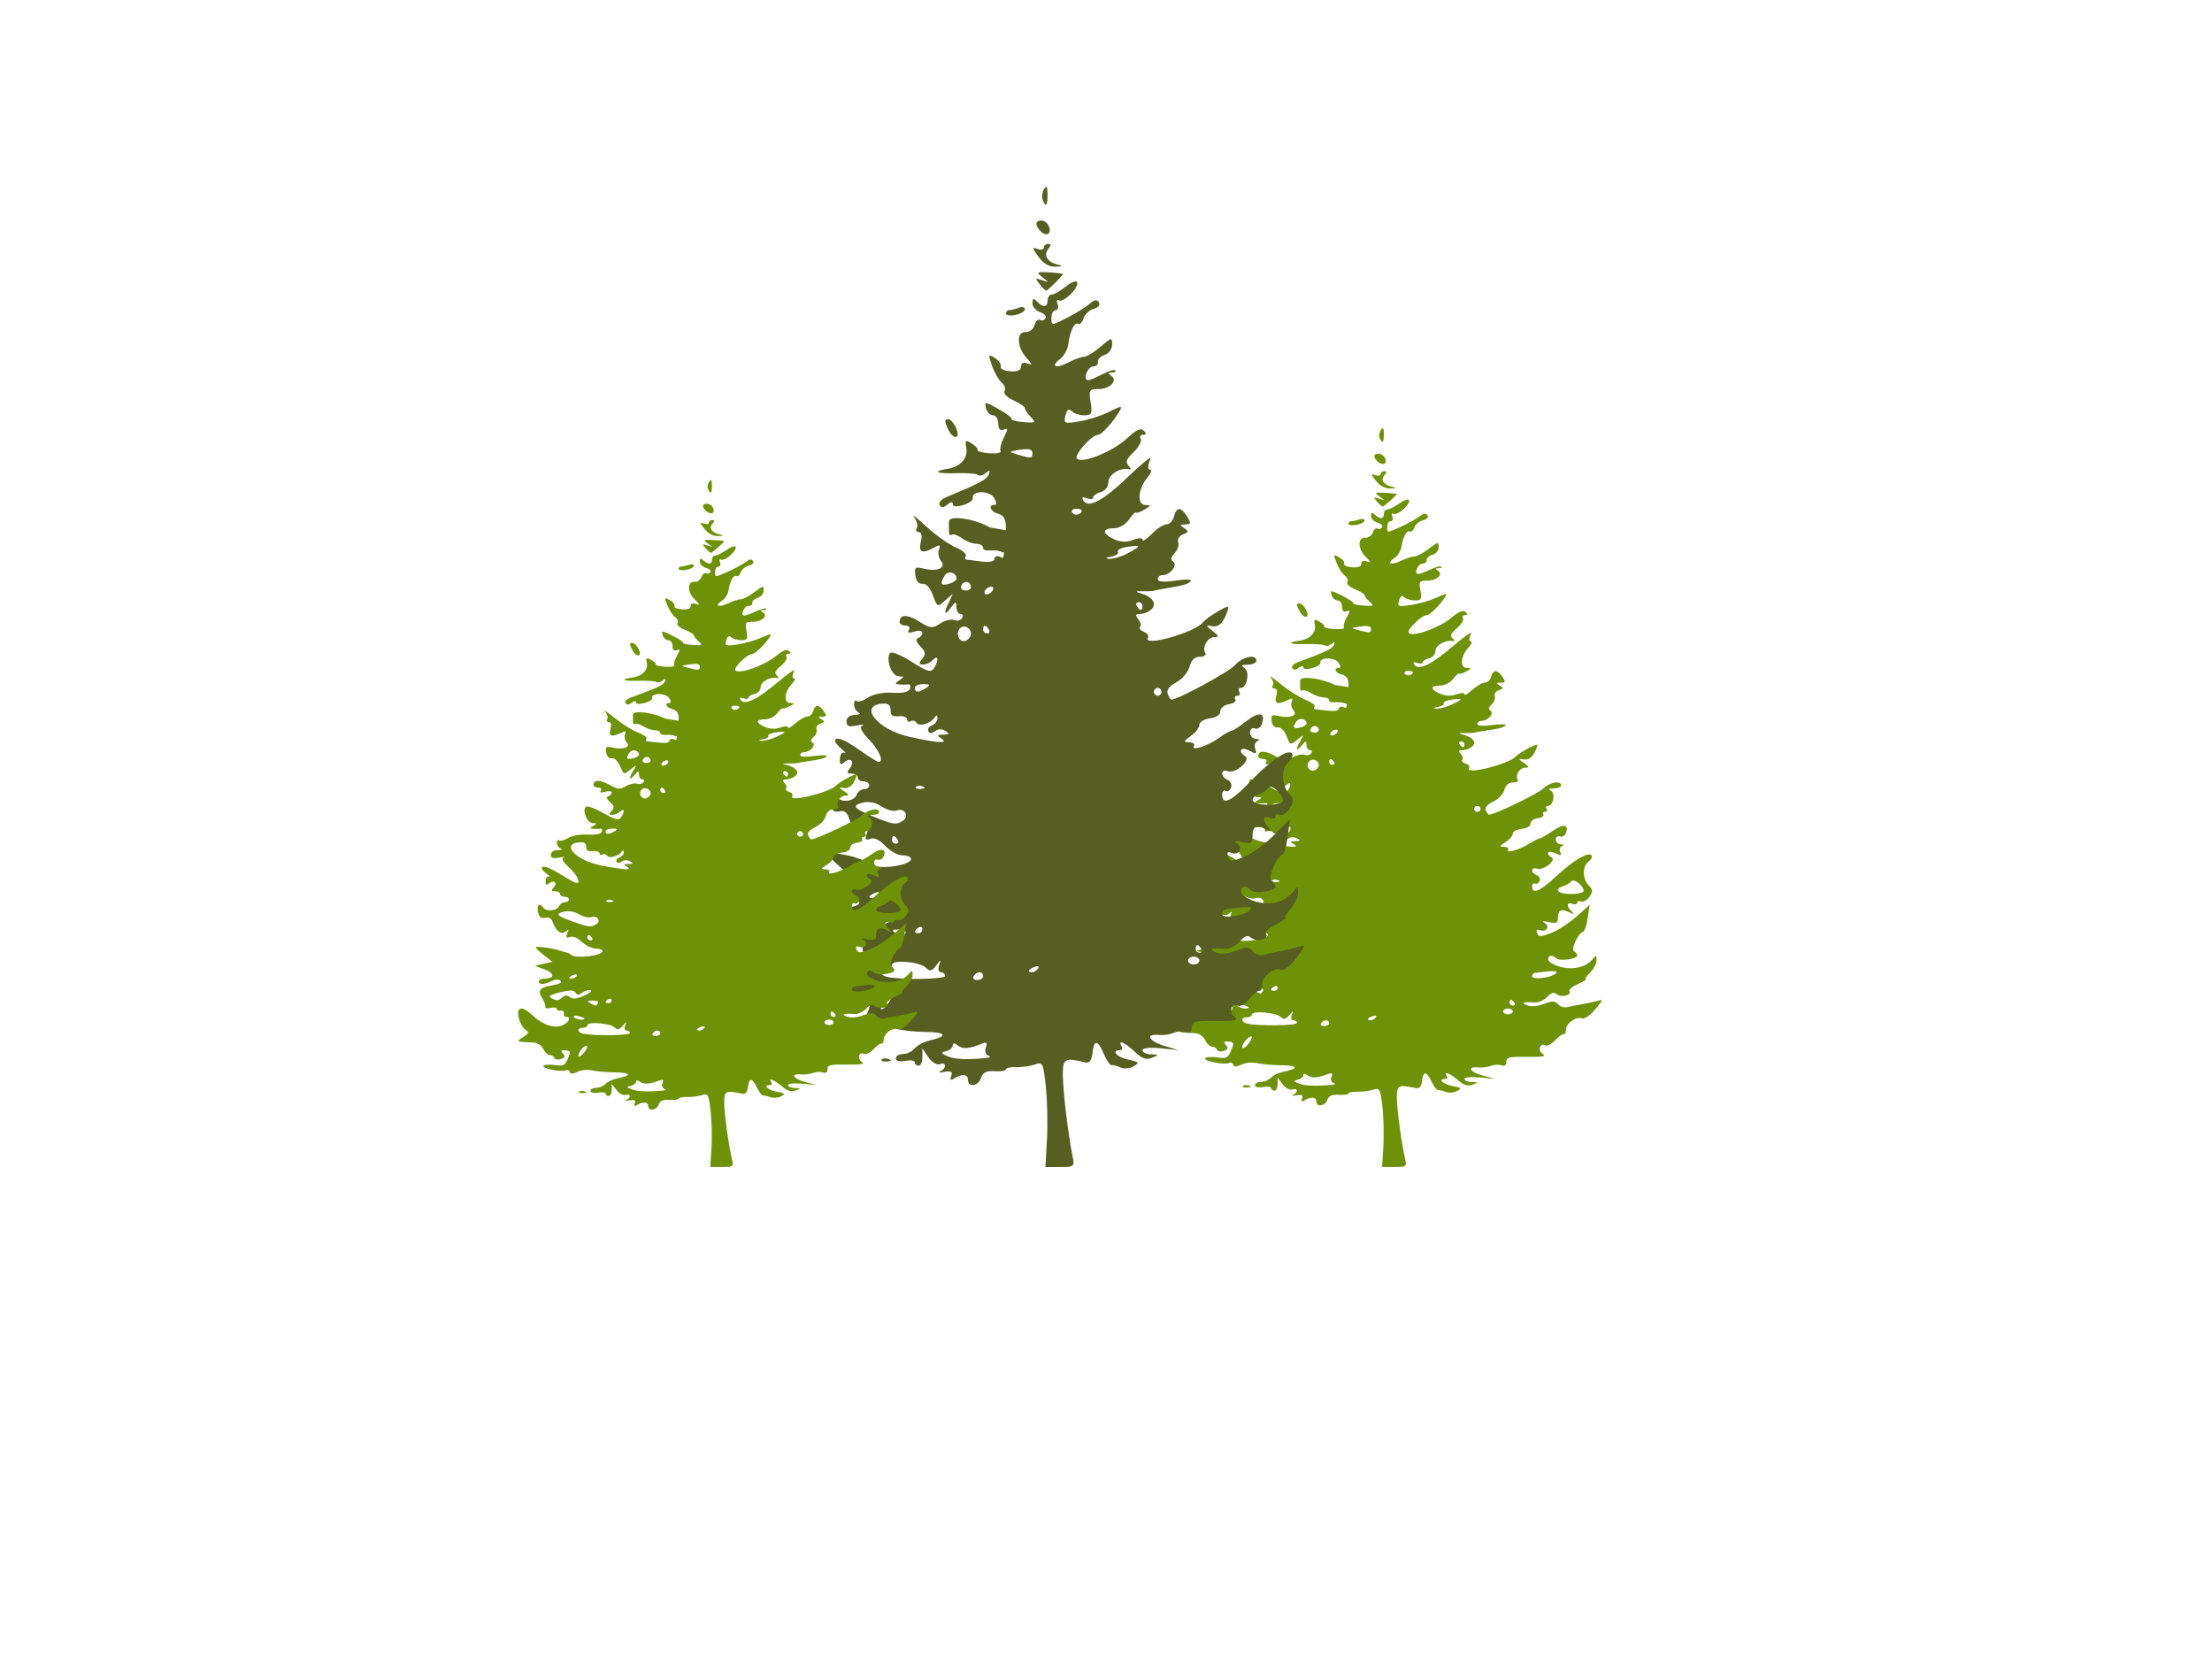
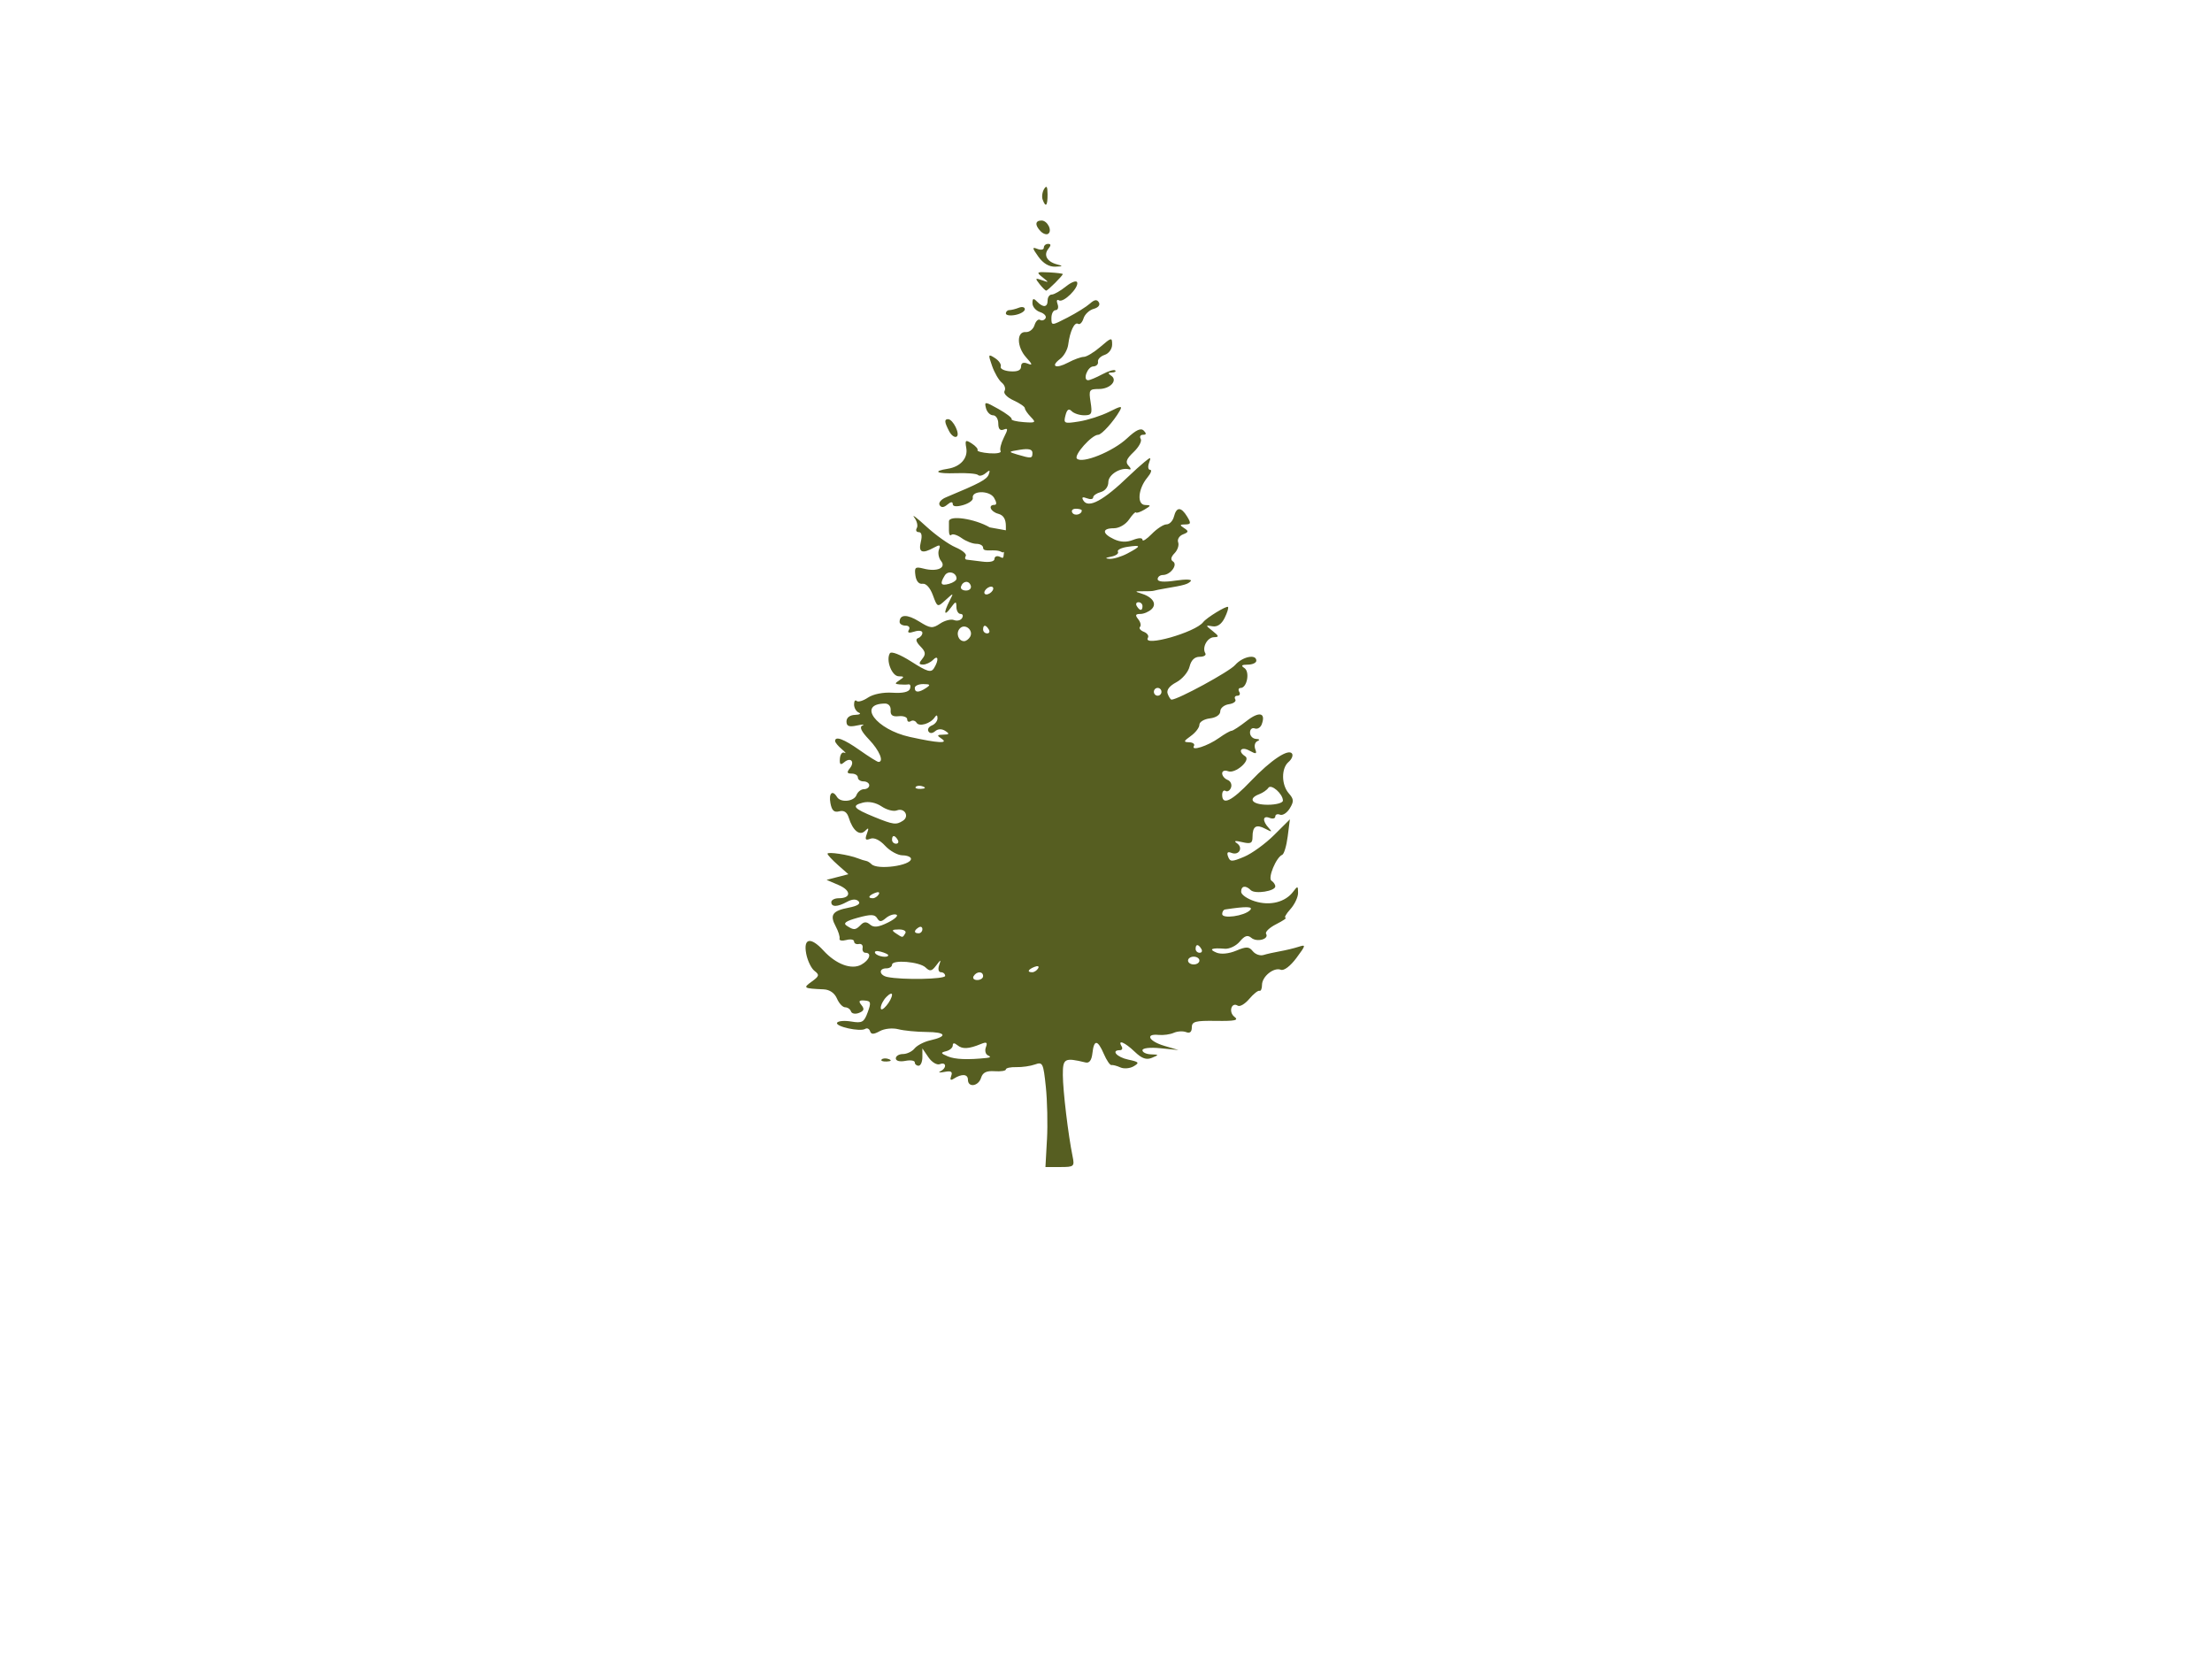
<svg xmlns="http://www.w3.org/2000/svg" width="640" height="480">
  <title>Trees</title>
  <g>
    <title>Layer 1</title>
    <g id="layer1">
-       <path d="m400.251,331.682c0.203,-3.28 0.077,-8.455 -0.281,-11.5c-0.612,-5.208 -0.77,-5.498 -2.67,-4.892c-1.11,0.354 -3.173,0.616 -4.582,0.581c-1.41,-0.035 -2.563,0.191 -2.563,0.501c0,0.31 -1.244,0.485 -2.764,0.389c-2,-0.126 -2.919,0.271 -3.325,1.438c-0.65,1.865 -3.232,2.195 -3.232,0.413c0,-1.25 -1.508,-1.345 -3.485,-0.219c-0.779,0.443 -0.982,0.248 -0.626,-0.599c0.396,-0.941 -0.016,-1.163 -1.642,-0.884c-1.194,0.205 -1.647,0.145 -1.006,-0.133c1.603,-0.695 1.478,-2.118 -0.136,-1.553c-0.718,0.251 -1.971,-0.416 -2.796,-1.49l-1.495,-1.945l0,1.888c0,1.038 -0.419,1.887 -0.932,1.887c-0.513,0 -0.932,-0.329 -0.932,-0.732c0,-0.402 -1.049,-0.549 -2.33,-0.326c-1.36,0.237 -2.33,0.011 -2.33,-0.542c0,-0.522 0.788,-0.948 1.75,-0.948c0.963,0 2.25,-0.549 2.861,-1.219c0.611,-0.671 2.335,-1.464 3.832,-1.764c4.377,-0.876 3.937,-1.801 -0.869,-1.828c-2.444,-0.013 -5.576,-0.283 -6.961,-0.6c-1.409,-0.322 -3.411,-0.139 -4.55,0.416c-1.527,0.744 -2.123,0.748 -2.391,0.015c-0.197,-0.537 -0.734,-0.764 -1.194,-0.505c-1.228,0.691 -7.46,-0.525 -6.902,-1.347c0.261,-0.385 1.831,-0.5 3.487,-0.256c2.661,0.393 3.131,0.159 4.026,-2.009c0.893,-2.161 0.801,-2.468 -0.77,-2.576c-1.381,-0.095 -1.552,0.132 -0.757,1.004c0.777,0.853 0.629,1.266 -0.611,1.699c-0.9,0.315 -1.785,0.168 -1.966,-0.325c-0.181,-0.494 -0.823,-0.898 -1.428,-0.898c-0.605,0 -1.514,-0.86 -2.02,-1.911c-0.577,-1.198 -1.789,-1.945 -3.25,-2.003c-4.984,-0.197 -5.144,-0.289 -2.95,-1.689c1.865,-1.19 1.949,-1.477 0.686,-2.336c-0.792,-0.538 -1.708,-2.221 -2.035,-3.739c-0.739,-3.427 1.105,-3.734 4.228,-0.705c3.093,2.999 6.895,4.258 9.307,3.082c2.019,-0.985 2.649,-2.589 1.017,-2.589c-0.513,0 -0.827,-0.478 -0.699,-1.062c0.128,-0.584 -0.291,-0.966 -0.932,-0.849c-0.641,0.117 -1.165,-0.134 -1.165,-0.557c0,-0.423 -0.857,-0.566 -1.904,-0.316c-1.047,0.25 -1.797,0.118 -1.666,-0.292c0.131,-0.41 -0.29,-1.613 -0.936,-2.674c-1.525,-2.507 -0.823,-3.401 3.21,-4.09c2.125,-0.363 2.979,-0.856 2.398,-1.386c-0.581,-0.529 -1.579,-0.491 -2.805,0.106c-2.372,1.157 -3.89,1.188 -3.89,0.079c0,-0.467 0.814,-0.849 1.809,-0.849c3.113,0 3.117,-1.679 0.007,-2.87l-2.976,-1.14l2.677,-0.614l2.677,-0.614l-2.563,-2.011c-1.41,-1.106 -2.563,-2.211 -2.563,-2.456c0,-0.485 5.215,0.214 7.457,1c0.769,0.27 1.678,0.523 2.02,0.563c0.342,0.04 0.936,0.36 1.32,0.71c1.447,1.318 9.71,0.331 9.71,-1.161c0,-0.413 -0.944,-0.757 -2.097,-0.765c-1.154,-0.008 -3.064,-0.944 -4.246,-2.079c-1.335,-1.282 -2.72,-1.864 -3.657,-1.536c-1.184,0.414 -1.362,0.176 -0.826,-1.106c0.529,-1.264 0.431,-1.406 -0.431,-0.627c-1.324,1.197 -3.042,-0.026 -4.033,-2.87c-0.419,-1.203 -1.178,-1.652 -2.33,-1.377c-1.263,0.301 -1.829,-0.165 -2.169,-1.786c-0.456,-2.175 0.505,-2.976 1.612,-1.344c0.883,1.302 4.186,1.009 4.79,-0.425c0.295,-0.701 1.121,-1.274 1.835,-1.274c0.714,0 1.298,-0.382 1.298,-0.849c0,-0.467 -0.629,-0.849 -1.398,-0.849c-0.769,0 -1.398,-0.382 -1.398,-0.849c0,-0.467 -0.681,-0.849 -1.512,-0.849c-1.159,0 -1.27,-0.266 -0.474,-1.14c1.325,-1.455 0.216,-2.537 -1.371,-1.337c-0.913,0.69 -1.165,0.5 -1.058,-0.798c0.078,-0.937 0.578,-1.511 1.113,-1.275c0.534,0.236 0.238,-0.119 -0.66,-0.789c-0.897,-0.67 -1.631,-1.463 -1.631,-1.762c0,-1.155 2.157,-0.441 6.059,2.004c2.235,1.401 4.304,2.548 4.596,2.548c1.417,0 0.237,-2.499 -2.291,-4.856c-1.96,-1.826 -2.458,-2.774 -1.631,-3.1c0.655,-0.258 0.038,-0.252 -1.372,0.013c-1.954,0.368 -2.563,0.158 -2.563,-0.883c0,-0.831 0.822,-1.392 2.097,-1.433c1.154,-0.037 1.573,-0.26 0.932,-0.495c-0.641,-0.236 -1.165,-1.033 -1.165,-1.773c0,-0.74 0.281,-1.089 0.625,-0.776c0.344,0.313 1.599,-0.013 2.791,-0.724c1.28,-0.764 3.746,-1.2 6.033,-1.065c2.495,0.147 4.016,-0.158 4.288,-0.86c0.231,-0.598 0.067,-1.031 -0.366,-0.961c-0.433,0.07 -1.416,0.076 -2.185,0.014c-1.243,-0.101 -1.243,-0.205 0,-0.937c1.198,-0.705 1.167,-0.825 -0.215,-0.836c-1.684,-0.014 -3.203,-3.505 -2.18,-5.013c0.34,-0.501 2.509,0.245 5.281,1.815c3.908,2.214 4.849,2.457 5.556,1.438c1.234,-1.777 1.072,-3.014 -0.239,-1.821c-0.615,0.561 -1.715,1.019 -2.444,1.019c-1.062,0 -1.099,-0.249 -0.187,-1.25c0.914,-1.003 0.82,-1.541 -0.477,-2.722c-1.04,-0.948 -1.239,-1.586 -0.559,-1.793c0.581,-0.177 1.057,-0.697 1.057,-1.157c0,-0.466 -0.877,-0.582 -1.981,-0.263c-1.333,0.385 -1.772,0.265 -1.343,-0.367c0.362,-0.534 0.01,-0.94 -0.816,-0.94c-0.799,0 -1.453,-0.36 -1.453,-0.799c0,-1.685 1.87,-1.721 4.808,-0.093c2.742,1.519 3.27,1.566 5.134,0.453c1.143,-0.682 2.687,-1.028 3.431,-0.768c0.744,0.26 1.63,0.065 1.968,-0.434c0.339,-0.499 0.171,-0.907 -0.372,-0.907c-0.543,0 -1,-0.669 -1.017,-1.486c-0.027,-1.345 -0.16,-1.329 -1.398,0.162c-1.63,1.963 -1.801,1.114 -0.301,-1.492c1.063,-1.847 1.059,-1.848 -0.952,-0.221c-2.016,1.631 -2.022,1.629 -3.134,-1.057c-0.67,-1.618 -1.684,-2.608 -2.544,-2.483c-0.882,0.128 -1.549,-0.566 -1.743,-1.814c-0.276,-1.777 -0.031,-1.957 2.023,-1.487c3.307,0.756 5.647,-0.163 4.269,-1.676c-0.583,-0.64 -0.813,-1.751 -0.511,-2.468c0.444,-1.055 0.209,-1.138 -1.233,-0.435c-2.913,1.42 -3.855,1.053 -3.22,-1.254c0.374,-1.357 0.192,-2.123 -0.503,-2.123c-0.599,0 -0.818,-0.399 -0.487,-0.886c0.331,-0.488 0.043,-1.539 -0.638,-2.336c-0.682,-0.797 0.645,0.091 2.949,1.974c2.304,1.883 5.547,3.934 7.207,4.557c1.66,0.624 2.788,1.472 2.508,1.885c-0.28,0.413 -0.17,0.777 0.245,0.808c0.415,0.032 2.117,0.219 3.784,0.417c1.819,0.216 3.029,-0.013 3.029,-0.573c0,-0.513 0.543,-0.743 1.208,-0.511c0.724,0.253 0.975,0.61 1.061,-0.429c0.108,-1.304 0.265,-0.169 -0.541,-0.58c-1.626,-0.828 -4.523,0.232 -4.523,-0.931c0,-0.467 -0.746,-0.849 -1.657,-0.849c-0.911,0 -2.534,-0.56 -3.606,-1.244c-1.072,-0.684 -2.214,-1.003 -2.538,-0.708c-0.324,0.295 -0.589,-0.101 -0.589,-0.879c0,-0.779 0,-1.702 0,-2.052c0,-1.429 6.319,-0.608 10.021,1.302l3.962,0.635l0,-0.874c0,-1.569 -0.583,-2.422 -1.864,-2.728c-1.909,-0.455 -2.617,-1.945 -0.924,-1.945c0.585,0 0.537,-0.588 -0.128,-1.558c-1.125,-1.642 -5.582,-1.582 -5.205,0.069c0.109,0.48 -0.955,1.169 -2.364,1.532c-1.613,0.415 -2.563,0.333 -2.563,-0.22c0,-0.553 -0.489,-0.51 -1.315,0.115c-0.895,0.677 -1.507,0.711 -1.917,0.108c-0.331,-0.488 0.366,-1.244 1.548,-1.681c8.356,-3.088 10.058,-3.897 10.523,-5.002c0.408,-0.969 0.242,-1.032 -0.748,-0.284c-0.7,0.529 -1.545,0.714 -1.878,0.41c-0.333,-0.304 -2.787,-0.482 -5.453,-0.396c-4.717,0.152 -5.882,-0.423 -1.96,-0.968c3.075,-0.428 4.965,-2.31 4.528,-4.509c-0.349,-1.755 -0.192,-1.873 1.34,-1.002c0.955,0.543 1.594,1.198 1.421,1.455c-0.173,0.257 1.138,0.564 2.914,0.683c1.776,0.119 3.015,-0.1 2.753,-0.486c-0.262,-0.386 0.092,-1.699 0.787,-2.919c1.076,-1.889 1.069,-2.149 -0.048,-1.759c-0.87,0.304 -1.31,-0.143 -1.31,-1.331c0,-0.984 -0.58,-1.789 -1.29,-1.789c-0.709,0 -1.492,-0.704 -1.739,-1.565c-0.422,-1.471 -0.236,-1.459 3.077,0.194c1.939,0.968 3.392,1.959 3.228,2.202c-0.164,0.243 1.161,0.54 2.945,0.659c2.953,0.198 3.112,0.097 1.773,-1.122c-0.808,-0.737 -1.47,-1.601 -1.47,-1.92c0,-0.32 -1.261,-1.09 -2.802,-1.711c-1.563,-0.63 -2.53,-1.53 -2.188,-2.035c0.338,-0.498 0.025,-1.325 -0.694,-1.838c-0.719,-0.513 -1.786,-2.152 -2.371,-3.642c-1.002,-2.553 -0.961,-2.651 0.71,-1.7c0.975,0.555 1.613,1.392 1.416,1.86c-0.197,0.468 0.847,0.931 2.319,1.029c1.789,0.119 2.677,-0.224 2.677,-1.035c0,-0.797 0.548,-1.021 1.599,-0.654c1.294,0.452 1.23,0.198 -0.337,-1.334c-2.339,-2.287 -2.405,-5.699 -0.108,-5.534c0.872,0.062 1.838,-0.612 2.147,-1.499c0.309,-0.887 0.922,-1.409 1.362,-1.161c0.44,0.248 1.045,0.09 1.345,-0.351c0.299,-0.441 -0.301,-1.046 -1.334,-1.345c-1.033,-0.299 -1.878,-1.167 -1.878,-1.93c0,-1.078 0.249,-1.16 1.119,-0.367c1.522,1.387 2.61,1.281 2.61,-0.255c0,-0.701 0.458,-1.274 1.018,-1.274c0.56,0 2.123,-0.792 3.473,-1.759c1.35,-0.968 2.596,-1.374 2.769,-0.902c0.434,1.187 -3.397,4.537 -4.487,3.923c-0.49,-0.276 -0.639,0.09 -0.332,0.818c0.305,0.725 0.091,1.318 -0.477,1.318c-0.568,0 -1.032,0.772 -1.032,1.716c0,1.706 0.023,1.705 3.962,-0.099c2.179,-0.998 4.654,-2.368 5.5,-3.045c1.103,-0.882 1.724,-0.958 2.191,-0.269c0.384,0.565 -0.142,1.151 -1.275,1.421c-1.06,0.253 -2.181,1.188 -2.491,2.078c-0.31,0.891 -0.909,1.425 -1.331,1.187c-0.879,-0.495 -2.008,1.606 -2.43,4.524c-0.159,1.097 -1.047,2.498 -1.973,3.115c-2.491,1.66 -1.079,2.239 1.958,0.804c1.445,-0.683 3.176,-1.242 3.847,-1.242c0.671,0 2.511,-0.989 4.088,-2.199c2.704,-2.073 2.868,-2.1 2.868,-0.482c0,0.965 -0.808,1.95 -1.845,2.25c-1.015,0.293 -1.749,0.971 -1.631,1.505c0.118,0.534 -0.409,0.989 -1.171,1.01c-1.412,0.039 -2.646,3.015 -1.246,3.006c0.422,-0.003 1.983,-0.583 3.469,-1.289c1.486,-0.706 2.919,-1.086 3.185,-0.844c0.266,0.242 -0.112,0.446 -0.838,0.453c-0.961,0.009 -1.017,0.189 -0.205,0.659c1.778,1.03 -0.155,2.937 -2.977,2.937c-2.364,0 -2.504,0.198 -2.029,2.866c0.452,2.54 0.273,2.866 -1.575,2.866c-1.147,0 -2.532,-0.407 -3.079,-0.905c-0.704,-0.641 -1.149,-0.364 -1.526,0.949c-0.502,1.748 -0.307,1.823 3.371,1.299c2.147,-0.306 5.458,-1.25 7.358,-2.098c2.986,-1.333 3.336,-1.358 2.579,-0.181c-1.458,2.266 -4.419,5.183 -5.261,5.183c-1.575,0 -6.048,4.451 -5.226,5.2c1.291,1.176 8.852,-1.543 12.323,-4.431c2.194,-1.826 3.39,-2.315 4.093,-1.674c0.704,0.641 0.651,0.905 -0.18,0.905c-0.646,0 -0.901,0.402 -0.568,0.893c0.333,0.491 -0.448,1.782 -1.736,2.87c-1.795,1.516 -2.087,2.213 -1.25,2.99c0.6,0.557 0.672,0.91 0.159,0.784c-2.087,-0.513 -5.127,1.143 -5.127,2.792c0,1.007 -0.774,1.905 -1.864,2.165c-1.025,0.244 -1.864,0.77 -1.864,1.168c0,0.398 -0.698,0.48 -1.551,0.181c-1.067,-0.373 -1.333,-0.221 -0.854,0.486c1.229,1.811 4.932,0.033 11.273,-5.41c1.088,-0.934 2.762,-2.272 3.721,-2.972c1.58,-1.155 1.685,-1.135 1.131,0.212c-0.336,0.817 -0.209,1.486 0.282,1.486c0.492,0 0.187,0.752 -0.677,1.672c-2.311,2.459 -2.627,5.965 -0.54,5.998c1.486,0.023 1.464,0.131 -0.201,1.01c-1.025,0.541 -1.961,0.816 -2.079,0.611c-0.118,-0.205 -0.876,0.487 -1.684,1.537c-0.842,1.095 -2.441,1.911 -3.747,1.911c-2.939,0 -2.916,1.161 0.049,2.392c1.563,0.649 3.093,0.7 4.661,0.157c1.424,-0.493 2.334,-0.501 2.334,-0.019c0,0.434 1.03,-0.148 2.288,-1.295c1.258,-1.147 2.887,-2.085 3.62,-2.085c0.733,0 1.551,-0.764 1.819,-1.699c0.62,-2.161 1.761,-2.161 3.242,0c0.998,1.456 0.93,1.7 -0.475,1.712c-1.374,0.011 -1.417,0.141 -0.267,0.804c1.169,0.674 1.127,0.876 -0.287,1.37c-0.912,0.319 -1.443,1.093 -1.179,1.72c0.264,0.627 -0.135,1.7 -0.886,2.384c-0.902,0.822 -1.032,1.433 -0.381,1.799c1.25,0.704 -0.641,2.951 -2.483,2.951c-0.706,0 -1.284,0.406 -1.284,0.901c0,0.591 1.523,0.7 4.428,0.316c2.435,-0.322 4.101,-0.271 3.702,0.114c-0.711,0.685 -1.54,0.897 -6.265,1.601c-1.282,0.191 -2.54,0.416 -2.796,0.5c-0.256,0.084 -1.515,0.135 -2.796,0.113c-1.8,-0.03 -1.921,0.066 -0.532,0.422c2.978,0.764 4.179,2.281 2.762,3.487c-0.67,0.571 -1.917,1.037 -2.771,1.037c-1.192,0 -1.311,0.264 -0.514,1.14c0.571,0.627 0.772,1.382 0.447,1.679c-0.325,0.296 0.095,0.779 0.935,1.072c0.84,0.294 1.294,0.876 1.011,1.294c-1.447,2.133 11.662,-1.152 13.577,-3.402c0.812,-0.955 5.74,-3.63 6.093,-3.308c0.186,0.17 -0.188,1.251 -0.832,2.403c-0.761,1.361 -1.805,1.997 -2.983,1.817c-1.762,-0.27 -1.76,-0.242 0.052,1.035c1.562,1.1 1.616,1.317 0.333,1.34c-1.649,0.029 -3.002,2.237 -2.145,3.501c0.288,0.425 -0.332,0.773 -1.377,0.773c-1.258,0 -2.102,0.729 -2.495,2.153c-0.326,1.184 -1.788,2.716 -3.248,3.404c-1.719,0.81 -2.467,1.698 -2.121,2.518c0.294,0.697 0.718,1.267 0.943,1.267c1.573,0 14.184,-6.091 15.615,-7.542c1.823,-1.848 5.215,-2.467 5.215,-0.951c0,0.467 -0.944,0.855 -2.097,0.862c-1.532,0.009 -1.756,0.21 -0.832,0.743c1.395,0.806 0.649,4.339 -0.917,4.339c-0.508,0 -0.665,0.382 -0.348,0.849c0.317,0.467 0.107,0.849 -0.466,0.849c-0.573,0 -0.801,0.355 -0.507,0.789c0.294,0.434 -0.415,0.911 -1.576,1.062c-1.161,0.15 -2.111,0.846 -2.111,1.547c0,0.758 -1.037,1.383 -2.563,1.543c-1.41,0.148 -2.563,0.77 -2.563,1.383c0,0.613 -0.944,1.714 -2.097,2.447c-1.821,1.157 -1.875,1.339 -0.411,1.378c0.927,0.024 1.451,0.391 1.164,0.815c-0.811,1.196 3.391,0.001 6.149,-1.749c1.361,-0.863 2.752,-1.569 3.092,-1.569c0.34,0 2.02,-0.975 3.734,-2.166c3.07,-2.134 4.749,-1.786 3.676,0.762c-0.301,0.713 -1.071,1.114 -1.712,0.889c-0.641,-0.224 -1.166,0.182 -1.166,0.903c0,0.721 0.664,1.341 1.476,1.378c0.88,0.04 1.027,0.233 0.363,0.479c-0.612,0.227 -0.863,1.006 -0.558,1.73c0.467,1.109 0.238,1.163 -1.451,0.34c-2.027,-0.989 -2.946,0.151 -1.003,1.244c1.48,0.833 -2.453,3.873 -4.215,3.258c-0.796,-0.278 -1.448,-0.071 -1.448,0.461c0,0.532 0.603,1.177 1.339,1.435c0.737,0.258 1.112,1.008 0.835,1.667c-0.278,0.659 -0.88,0.987 -1.34,0.729c-0.459,-0.258 -0.834,0.126 -0.834,0.854c0,2.385 2.322,1.397 7.026,-2.989c4.953,-4.618 9.328,-7.191 10.155,-5.971c0.28,0.412 -0.116,1.222 -0.879,1.799c-1.814,1.371 -1.775,4.99 0.074,6.851c1.235,1.244 1.272,1.749 0.235,3.262c-0.675,0.984 -1.752,1.606 -2.394,1.382c-0.642,-0.224 -1.167,-0.05 -1.167,0.388c0,0.438 -0.629,0.576 -1.398,0.307c-1.699,-0.594 -1.83,0.635 -0.233,2.175c0.959,0.925 0.816,0.96 -0.81,0.2c-2.264,-1.059 -3.152,-0.552 -3.152,1.798c0,1.364 -0.443,1.555 -2.563,1.107c-1.703,-0.36 -2.132,-0.281 -1.279,0.238c1.628,0.989 0.519,2.757 -1.325,2.112c-0.955,-0.334 -1.211,-0.083 -0.832,0.816c0.489,1.161 0.91,1.163 3.972,0.02c1.884,-0.703 5.176,-2.824 7.315,-4.713l3.889,-3.435l-0.534,3.722c-0.293,2.047 -0.899,3.852 -1.346,4.011c-1.487,0.529 -3.617,5.104 -2.634,5.658c0.511,0.288 0.929,0.838 0.929,1.223c0,1.046 -4.991,1.737 -6.012,0.833c-1.273,-1.127 -2.377,-0.965 -2.377,0.347c0,0.622 1.51,1.554 3.356,2.07c3.749,1.048 7.521,0.2 9.461,-2.128c1.055,-1.266 1.165,-1.237 1.165,0.303c0,0.935 -0.855,2.537 -1.901,3.559c-1.045,1.022 -1.57,1.867 -1.165,1.878c0.405,0.011 -0.622,0.629 -2.281,1.374c-1.659,0.745 -2.786,1.695 -2.504,2.11c0.791,1.166 -2.273,1.898 -3.634,0.869c-0.897,-0.678 -1.625,-0.47 -2.828,0.81c-0.891,0.948 -2.544,1.656 -3.674,1.574c-3.256,-0.237 -4.075,0.1 -2.054,0.845c1.124,0.414 3.046,0.247 4.838,-0.42c2.511,-0.935 3.148,-0.916 4.093,0.122c0.616,0.676 1.794,1.044 2.619,0.818c0.825,-0.226 2.657,-0.592 4.071,-0.814c1.414,-0.222 3.463,-0.661 4.554,-0.976c1.844,-0.533 1.807,-0.364 -0.542,2.442c-1.477,1.765 -3.058,2.829 -3.811,2.566c-1.733,-0.606 -4.636,1.468 -4.636,3.311c0,0.817 -0.279,1.391 -0.621,1.274c-0.341,-0.117 -1.473,0.683 -2.514,1.777c-1.041,1.094 -2.306,1.756 -2.81,1.472c-1.57,-0.884 -2.345,1.413 -0.819,2.429c1.126,0.751 0.135,0.944 -4.518,0.884c-5.122,-0.067 -5.962,0.135 -5.962,1.431c0,0.992 -0.479,1.341 -1.398,1.02c-0.769,-0.269 -2.132,-0.2 -3.029,0.153c-0.897,0.353 -2.575,0.558 -3.729,0.455c-3.392,-0.302 -2.402,1.384 1.398,2.383l3.496,0.919l-4.428,-0.393c-2.566,-0.228 -4.428,-0.043 -4.428,0.44c0,0.458 0.944,0.86 2.097,0.893c1.993,0.057 2.004,0.094 0.233,0.753c-1.376,0.512 -2.488,0.162 -4.246,-1.334c-2.413,-2.053 -4.267,-2.733 -3.212,-1.178c0.317,0.467 0.132,0.849 -0.411,0.849c-2.272,0 -0.751,1.531 2.042,2.055c2.654,0.499 2.82,0.678 1.342,1.451c-0.928,0.485 -2.396,0.598 -3.263,0.252c-0.866,-0.347 -1.859,-0.579 -2.206,-0.516c-0.347,0.063 -1.184,-1.023 -1.859,-2.413c-1.531,-3.15 -2.427,-3.212 -2.808,-0.192c-0.198,1.564 -0.757,2.237 -1.693,2.038c-5.177,-1.101 -5.594,-0.896 -5.574,2.75c0.018,3.412 1.319,13.059 2.39,17.718c0.512,2.229 0.373,2.336 -3.064,2.336l-3.6,0l0.37,-5.964zm-14.757,-17.818c0.898,-0.085 1,-0.28 0.285,-0.545c-0.612,-0.227 -0.854,-1.027 -0.537,-1.779c0.453,-1.076 0.194,-1.227 -1.218,-0.712c-2.984,1.089 -4.531,1.163 -5.755,0.277c-0.78,-0.566 -1.165,-0.55 -1.165,0.047c0,0.49 -0.734,1.052 -1.631,1.249c-1.408,0.309 -1.352,0.462 0.41,1.124c1.792,0.672 4.928,0.783 9.61,0.34zm-23.304,-13.81c0,-0.411 -0.629,-0.174 -1.398,0.526c-0.769,0.701 -1.385,1.779 -1.369,2.396c0.033,1.24 2.767,-1.648 2.767,-2.922zm13.05,-4.077c0,-0.438 -0.464,-0.796 -1.032,-0.796c-0.578,0 -0.782,-0.654 -0.464,-1.486c0.526,-1.376 0.472,-1.374 -0.729,0.034c-1.065,1.247 -1.525,1.323 -2.566,0.425c-1.476,-1.274 -8.26,-1.775 -8.26,-0.61c0,0.434 -0.629,0.789 -1.398,0.789c-1.945,0 -1.758,1.507 0.233,1.879c3.645,0.682 14.215,0.508 14.215,-0.234zm9.321,0.053c0,-1.099 -1.585,-1.099 -2.33,0c-0.317,0.467 0.078,0.849 0.877,0.849c0.799,0 1.453,-0.382 1.453,-0.849zm13.51,-1.689c0.327,-0.481 -0.048,-0.624 -0.877,-0.334c-1.615,0.565 -1.91,1.173 -0.569,1.173c0.482,0 1.133,-0.378 1.447,-0.84zm39.623,-1.708c0,-0.467 -0.629,-0.849 -1.398,-0.849c-0.769,0 -1.398,0.382 -1.398,0.849c0,0.467 0.629,0.849 1.398,0.849c0.769,0 1.398,-0.382 1.398,-0.849zm-76.436,-1.175c0,-0.179 -0.84,-0.526 -1.866,-0.77c-1.026,-0.244 -1.631,-0.098 -1.343,0.326c0.502,0.74 3.209,1.115 3.209,0.444zm76.902,-1.373c-0.738,-1.088 -1.398,-1.088 -1.398,0c0,0.467 0.444,0.849 0.987,0.849c0.543,0 0.728,-0.382 0.411,-0.849zm-72.708,-3.397c0.321,-0.474 -0.376,-0.844 -1.576,-0.836c-1.732,0.01 -1.879,0.174 -0.754,0.836c1.734,1.021 1.638,1.021 2.33,0zm4.195,-0.899c0,-0.495 -0.419,-0.663 -0.932,-0.375c-1.194,0.673 -1.194,1.274 0,1.274c0.513,0 0.932,-0.405 0.932,-0.899zm-15.14,-0.933c0.785,-0.715 1.414,-0.73 2.308,-0.054c0.905,0.685 2.058,0.563 4.377,-0.46c1.731,-0.764 2.65,-1.54 2.042,-1.725c-0.608,-0.185 -1.753,0.153 -2.544,0.751c-1.156,0.874 -1.581,0.877 -2.165,0.015c-0.573,-0.845 -1.579,-0.864 -4.75,-0.086c-2.963,0.727 -3.673,1.188 -2.697,1.751c1.738,1.002 2.143,0.979 3.43,-0.193zm95.62,-3.211c0.893,-0.814 -0.914,-0.857 -6.141,-0.147c-0.384,0.052 -0.699,0.5 -0.699,0.995c0,1.108 5.433,0.435 6.84,-0.848zm-91.206,-3.44c0.327,-0.481 -0.048,-0.624 -0.877,-0.334c-1.615,0.565 -1.91,1.173 -0.569,1.173c0.482,0 1.133,-0.378 1.447,-0.84zm4.667,-11.9c-0.738,-1.088 -1.398,-1.088 -1.398,0c0,0.467 0.444,0.849 0.987,0.849c0.543,0 0.728,-0.382 0.411,-0.849zm1.285,-4.164c1.668,-0.963 0.365,-2.899 -1.51,-2.244c-0.789,0.276 -2.464,-0.113 -3.722,-0.863c-1.432,-0.855 -3.166,-1.164 -4.639,-0.827c-2.844,0.65 -2.29,1.261 2.823,3.113c4.687,1.698 5.388,1.78 7.049,0.821zm93.328,-4.389c0,-1.473 -2.891,-3.714 -3.58,-2.775c-0.338,0.46 -1.349,1.083 -2.246,1.385c-2.922,0.982 -1.72,2.3 2.097,2.3c2.051,0 3.729,-0.409 3.729,-0.91zm-88.379,-3.067c-0.673,-0.245 -1.477,-0.215 -1.787,0.067c-0.31,0.282 0.241,0.483 1.223,0.446c1.086,-0.041 1.307,-0.242 0.563,-0.513zm4.486,-10.46c-1.16,-0.683 -1.08,-0.828 0.466,-0.849c1.51,-0.021 1.604,-0.176 0.497,-0.814c-0.853,-0.492 -1.785,-0.471 -2.48,0.054c-0.69,0.522 -1.32,0.537 -1.657,0.04c-0.299,-0.441 0.083,-1.021 0.849,-1.288c0.766,-0.268 1.386,-0.977 1.379,-1.575c-0.01,-0.725 -0.243,-0.784 -0.699,-0.177c-1.032,1.373 -3.812,2.098 -4.448,1.161c-0.308,-0.454 -0.951,-0.606 -1.428,-0.337c-0.477,0.269 -0.868,0.088 -0.868,-0.401c0,-0.489 -0.944,-0.798 -2.097,-0.687c-1.499,0.145 -2.06,-0.222 -1.968,-1.284c0.075,-0.863 -0.511,-1.481 -1.398,-1.473c-6.886,0.059 -2.195,5.655 6.1,7.277c7.014,1.372 9.689,1.494 7.753,0.354zm54.065,-10.191c0,-0.467 -0.419,-0.849 -0.932,-0.849c-0.513,0 -0.932,0.382 -0.932,0.849c0,0.467 0.419,0.849 0.932,0.849c0.513,0 0.932,-0.382 0.932,-0.849zm-57.793,-0.849c1.131,-0.666 0.997,-0.826 -0.699,-0.836c-1.154,-0.007 -2.097,0.369 -2.097,0.836c0,1.064 0.989,1.064 2.796,0zm10.77,-11.115c0.96,-1.416 -1.2,-3.04 -2.486,-1.868c-1.076,0.98 -0.402,2.792 1.037,2.792c0.452,0 1.104,-0.415 1.449,-0.923zm4.61,-1.625c-0.738,-1.088 -1.398,-1.088 -1.398,0c0,0.467 0.444,0.849 0.987,0.849c0.543,0 0.728,-0.382 0.411,-0.849zm37.752,-5.096c0,-0.467 -0.444,-0.849 -0.987,-0.849c-0.543,0 -0.728,0.382 -0.411,0.849c0.738,1.088 1.398,1.088 1.398,0zm-36.82,-3.397c0.317,-0.467 0.157,-0.849 -0.356,-0.849c-0.513,0 -1.191,0.382 -1.508,0.849c-0.317,0.467 -0.157,0.849 0.356,0.849c0.513,0 1.191,-0.382 1.508,-0.849zm-5.36,-1.062c-0.44,-1.202 -1.939,-1.07 -2.408,0.212c-0.171,0.467 0.388,0.849 1.243,0.849c0.855,0 1.379,-0.478 1.165,-1.062zm-3.496,-1.535c0,-1.352 -2.082,-1.855 -2.886,-0.697c-1.271,1.829 -0.997,2.322 1.022,1.841c1.025,-0.244 1.864,-0.759 1.864,-1.144zm41.993,-5.493c3.462,-1.631 3.455,-1.901 -0.037,-1.435c-1.533,0.205 -2.575,0.685 -2.317,1.066c0.259,0.381 -0.48,0.86 -1.641,1.063c-1.479,0.259 -1.608,0.404 -0.434,0.485c0.923,0.064 2.915,-0.467 4.428,-1.18zm-11.232,-9.37c0,-0.206 -0.654,-0.375 -1.453,-0.375c-0.799,0 -1.19,0.388 -0.868,0.863c0.532,0.784 2.321,0.408 2.321,-0.489zm-12.118,-12.542c0,-0.793 -0.898,-1 -3.029,-0.699c-2.933,0.414 -2.956,0.448 -0.699,1.042c3.458,0.911 3.729,0.886 3.729,-0.343zm-37.034,132.251c0.31,-0.282 1.114,-0.312 1.787,-0.067c0.744,0.271 0.523,0.472 -0.563,0.513c-0.983,0.037 -1.533,-0.164 -1.223,-0.446zm16.573,-136.99c-1.162,-1.978 -1.229,-2.627 -0.271,-2.627c1.219,0 3.045,3.283 2.116,3.806c-0.476,0.268 -1.307,-0.262 -1.845,-1.179zm13.935,-25.676c0,-0.402 0.385,-0.732 0.856,-0.732c0.471,0 1.519,-0.232 2.33,-0.516c0.811,-0.284 1.474,-0.137 1.474,0.326c0,0.463 -1.049,1.024 -2.33,1.247c-1.282,0.223 -2.33,0.077 -2.33,-0.326zm8.27,-6.411c-1.135,-1.271 -1.069,-1.367 0.585,-0.847c1.79,0.562 1.795,0.537 0.136,-0.636c-1.59,-1.124 -1.459,-1.209 1.627,-1.064c1.845,0.087 3.357,0.254 3.359,0.37c0.007,0.339 -3.687,3.609 -4.076,3.609c-0.194,0 -0.928,-0.645 -1.631,-1.433zm-0.281,-5.962c-1.554,-1.941 -1.586,-2.171 -0.233,-1.699c0.861,0.301 1.565,0.177 1.565,-0.275c0,-0.452 0.471,-0.823 1.046,-0.823c0.746,0 0.761,0.313 0.053,1.09c-1.234,1.354 -0.294,2.825 2.163,3.384c1.536,0.35 1.454,0.437 -0.466,0.496c-1.504,0.046 -2.968,-0.724 -4.129,-2.174zm0.549,-5.548c-1.458,-1.328 -1.364,-2.344 0.217,-2.344c1.477,0 2.734,2.277 1.607,2.911c-0.408,0.23 -1.229,-0.025 -1.824,-0.567zm0.503,-6.88c-0.264,-0.626 -0.105,-1.677 0.352,-2.336c0.605,-0.871 0.836,-0.561 0.846,1.139c0.015,2.536 -0.442,2.993 -1.198,1.197z" id="path3444" fill="#6f9108" />
-     </g>
+       </g>
    <g id="svg_1">
      <path d="m302.924,329.733c0.24,-4.353 0.091,-11.219 -0.331,-15.259c-0.721,-6.911 -0.907,-7.295 -3.145,-6.491c-1.308,0.47 -3.737,0.817 -5.398,0.771c-1.661,-0.046 -3.02,0.253 -3.02,0.664c0,0.411 -1.465,0.644 -3.256,0.517c-2.356,-0.167 -3.439,0.36 -3.917,1.908c-0.765,2.474 -3.807,2.912 -3.807,0.548c0,-1.659 -1.776,-1.785 -4.105,-0.291c-0.917,0.588 -1.157,0.33 -0.737,-0.795c0.467,-1.248 -0.019,-1.543 -1.934,-1.173c-1.407,0.272 -1.94,0.192 -1.185,-0.176c1.888,-0.922 1.741,-2.81 -0.161,-2.061c-0.846,0.333 -2.322,-0.552 -3.294,-1.977l-1.761,-2.58l0,2.505c0,1.378 -0.494,2.505 -1.098,2.505c-0.604,0 -1.098,-0.437 -1.098,-0.971c0,-0.534 -1.235,-0.728 -2.745,-0.432c-1.602,0.314 -2.745,0.015 -2.745,-0.72c0,-0.692 0.928,-1.258 2.062,-1.258c1.134,0 2.65,-0.728 3.37,-1.618c0.72,-0.89 2.751,-1.943 4.514,-2.341c5.155,-1.162 4.637,-2.39 -1.023,-2.425c-2.879,-0.018 -6.569,-0.376 -8.199,-0.796c-1.66,-0.428 -4.018,-0.185 -5.36,0.552c-1.798,0.988 -2.5,0.993 -2.816,0.02c-0.231,-0.713 -0.864,-1.014 -1.406,-0.67c-1.446,0.917 -8.787,-0.696 -8.13,-1.787c0.308,-0.511 2.156,-0.664 4.108,-0.339c3.135,0.521 3.688,0.21 4.742,-2.666c1.051,-2.867 0.943,-3.275 -0.906,-3.418c-1.627,-0.126 -1.828,0.175 -0.891,1.333c0.915,1.132 0.74,1.68 -0.72,2.255c-1.061,0.418 -2.103,0.223 -2.316,-0.432c-0.213,-0.655 -0.97,-1.191 -1.682,-1.191c-0.712,0 -1.783,-1.141 -2.379,-2.536c-0.68,-1.59 -2.107,-2.581 -3.829,-2.658c-5.87,-0.261 -6.059,-0.383 -3.475,-2.241c2.197,-1.579 2.296,-1.959 0.808,-3.099c-0.933,-0.714 -2.011,-2.947 -2.397,-4.961c-0.87,-4.547 1.301,-4.955 4.98,-0.936c3.643,3.98 8.122,5.651 10.963,4.09c2.379,-1.307 3.121,-3.435 1.198,-3.435c-0.604,0 -0.974,-0.634 -0.823,-1.409c0.151,-0.775 -0.343,-1.282 -1.098,-1.127c-0.755,0.155 -1.372,-0.178 -1.372,-0.74c0,-0.562 -1.009,-0.751 -2.243,-0.42c-1.234,0.331 -2.117,0.157 -1.963,-0.387c0.154,-0.544 -0.342,-2.141 -1.102,-3.548c-1.796,-3.326 -0.97,-4.512 3.781,-5.427c2.504,-0.482 3.509,-1.136 2.824,-1.838c-0.684,-0.702 -1.86,-0.652 -3.304,0.141c-2.795,1.535 -4.582,1.576 -4.582,0.104c0,-0.62 0.959,-1.127 2.131,-1.127c3.667,0 3.671,-2.228 0.008,-3.809l-3.505,-1.513l3.154,-0.814l3.153,-0.814l-3.02,-2.669c-1.661,-1.468 -3.02,-2.934 -3.02,-3.258c0,-0.644 6.143,0.284 8.784,1.327c0.906,0.358 1.976,0.694 2.379,0.748c0.403,0.054 1.102,0.478 1.555,0.942c1.704,1.749 11.438,0.439 11.438,-1.54c0,-0.547 -1.112,-1.004 -2.471,-1.015c-1.359,-0.011 -3.609,-1.252 -5.001,-2.758c-1.572,-1.701 -3.204,-2.474 -4.308,-2.039c-1.395,0.549 -1.605,0.233 -0.973,-1.468c0.623,-1.677 0.508,-1.865 -0.507,-0.832c-1.559,1.588 -3.583,-0.035 -4.75,-3.809c-0.494,-1.597 -1.387,-2.191 -2.744,-1.827c-1.488,0.399 -2.154,-0.219 -2.555,-2.37c-0.537,-2.886 0.594,-3.949 1.899,-1.783c1.04,1.727 4.931,1.338 5.642,-0.563c0.348,-0.93 1.32,-1.69 2.162,-1.69c0.841,0 1.529,-0.507 1.529,-1.127c0,-0.62 -0.741,-1.127 -1.647,-1.127c-0.906,0 -1.647,-0.507 -1.647,-1.127c0,-0.62 -0.802,-1.127 -1.781,-1.127c-1.366,0 -1.496,-0.353 -0.559,-1.512c1.561,-1.931 0.255,-3.366 -1.614,-1.773c-1.075,0.916 -1.372,0.663 -1.246,-1.059c0.091,-1.244 0.681,-2.005 1.311,-1.692c0.629,0.313 0.28,-0.158 -0.777,-1.048c-1.057,-0.889 -1.922,-1.941 -1.922,-2.337c0,-1.533 2.541,-0.586 7.137,2.66c2.633,1.859 5.069,3.381 5.413,3.381c1.669,0 0.279,-3.316 -2.699,-6.443c-2.308,-2.423 -2.896,-3.681 -1.922,-4.113c0.772,-0.343 0.044,-0.335 -1.616,0.018c-2.301,0.489 -3.02,0.21 -3.02,-1.172c0,-1.102 0.968,-1.847 2.471,-1.901c1.359,-0.049 1.853,-0.345 1.098,-0.657c-0.755,-0.313 -1.372,-1.371 -1.372,-2.353c0,-0.981 0.331,-1.444 0.736,-1.029c0.405,0.415 1.884,-0.017 3.287,-0.96c1.508,-1.014 4.413,-1.592 7.106,-1.413c2.939,0.195 4.731,-0.209 5.051,-1.141c0.273,-0.794 0.079,-1.368 -0.431,-1.275c-0.51,0.093 -1.668,0.101 -2.573,0.018c-1.464,-0.134 -1.464,-0.272 0,-1.243c1.411,-0.936 1.375,-1.095 -0.254,-1.11c-1.984,-0.018 -3.773,-4.651 -2.568,-6.651c0.4,-0.664 2.956,0.325 6.221,2.408c4.604,2.937 5.711,3.26 6.545,1.909c1.453,-2.358 1.262,-4 -0.281,-2.416c-0.725,0.744 -2.021,1.352 -2.879,1.352c-1.251,0 -1.295,-0.33 -0.22,-1.659c1.077,-1.332 0.966,-2.044 -0.562,-3.612c-1.225,-1.257 -1.46,-2.105 -0.658,-2.379c0.685,-0.234 1.245,-0.925 1.245,-1.535c0,-0.618 -1.033,-0.772 -2.334,-0.349c-1.57,0.512 -2.088,0.352 -1.582,-0.488c0.426,-0.708 0.012,-1.248 -0.961,-1.248c-0.941,0 -1.712,-0.477 -1.712,-1.06c0,-2.235 2.203,-2.283 5.664,-0.123c3.23,2.016 3.851,2.078 6.048,0.601c1.346,-0.905 3.165,-1.364 4.041,-1.018c0.876,0.345 1.92,0.086 2.318,-0.576c0.399,-0.662 0.202,-1.204 -0.438,-1.204c-0.639,0 -1.178,-0.887 -1.198,-1.972c-0.031,-1.784 -0.188,-1.764 -1.647,0.215c-1.92,2.605 -2.121,1.478 -0.354,-1.98c1.252,-2.45 1.247,-2.452 -1.121,-0.293c-2.375,2.165 -2.381,2.162 -3.692,-1.402c-0.789,-2.147 -1.984,-3.461 -2.996,-3.295c-1.039,0.17 -1.824,-0.751 -2.053,-2.407c-0.325,-2.358 -0.037,-2.597 2.383,-1.973c3.895,1.003 6.652,-0.216 5.029,-2.223c-0.687,-0.849 -0.958,-2.323 -0.602,-3.275c0.524,-1.4 0.246,-1.511 -1.452,-0.578c-3.431,1.885 -4.541,1.398 -3.792,-1.664c0.44,-1.8 0.226,-2.817 -0.593,-2.817c-0.705,0 -0.963,-0.529 -0.574,-1.176c0.39,-0.647 0.051,-2.042 -0.752,-3.099c-0.803,-1.058 0.76,0.121 3.474,2.62c2.714,2.498 6.534,5.22 8.489,6.047c1.955,0.828 3.285,1.953 2.955,2.501c-0.33,0.548 -0.2,1.03 0.288,1.072c0.488,0.042 2.494,0.291 4.457,0.554c2.143,0.287 3.569,-0.017 3.569,-0.76c0,-0.681 0.64,-0.986 1.422,-0.678c0.853,0.336 1.148,0.81 1.249,-0.569c0.127,-1.731 0.313,-0.225 -0.637,-0.769c-1.916,-1.098 -5.328,0.307 -5.328,-1.235c0,-0.62 -0.878,-1.127 -1.952,-1.127c-1.073,0 -2.985,-0.743 -4.248,-1.651c-1.263,-0.908 -2.608,-1.33 -2.989,-0.939c-0.381,0.391 -0.693,-0.134 -0.693,-1.167c0,-1.033 0,-2.259 0,-2.723c0,-1.896 7.444,-0.807 11.804,1.727l4.667,0.842l0,-1.159c0,-2.082 -0.687,-3.214 -2.196,-3.619c-2.249,-0.604 -3.083,-2.58 -1.089,-2.58c0.689,0 0.633,-0.78 -0.151,-2.068c-1.325,-2.178 -6.575,-2.1 -6.132,0.092c0.129,0.637 -1.124,1.551 -2.785,2.033c-1.9,0.551 -3.02,0.443 -3.02,-0.292c0,-0.733 -0.576,-0.677 -1.549,0.152c-1.054,0.898 -1.776,0.944 -2.258,0.143c-0.39,-0.647 0.431,-1.651 1.824,-2.231c9.843,-4.098 11.848,-5.172 12.396,-6.637c0.481,-1.286 0.285,-1.37 -0.881,-0.376c-0.824,0.702 -1.82,0.947 -2.213,0.544c-0.393,-0.403 -3.283,-0.639 -6.423,-0.525c-5.557,0.202 -6.928,-0.561 -2.309,-1.285c3.622,-0.567 5.849,-3.065 5.333,-5.983c-0.411,-2.329 -0.226,-2.486 1.579,-1.329c1.125,0.721 1.878,1.59 1.674,1.93c-0.204,0.341 1.341,0.749 3.433,0.906c2.092,0.158 3.551,-0.132 3.243,-0.644c-0.308,-0.512 0.109,-2.255 0.927,-3.873c1.267,-2.506 1.259,-2.852 -0.056,-2.334c-1.025,0.404 -1.543,-0.19 -1.543,-1.767c0,-1.306 -0.684,-2.374 -1.519,-2.374c-0.835,0 -1.757,-0.935 -2.048,-2.077c-0.497,-1.951 -0.278,-1.936 3.624,0.258c2.284,1.284 3.995,2.599 3.802,2.922c-0.193,0.323 1.368,0.717 3.469,0.875c3.479,0.262 3.666,0.129 2.089,-1.489c-0.952,-0.977 -1.731,-2.124 -1.731,-2.548c0,-0.424 -1.485,-1.446 -3.3,-2.271c-1.842,-0.837 -2.981,-2.03 -2.577,-2.7c0.398,-0.66 0.03,-1.758 -0.817,-2.438c-0.847,-0.681 -2.104,-2.855 -2.793,-4.833c-1.18,-3.388 -1.132,-3.518 0.837,-2.256c1.149,0.736 1.9,1.847 1.668,2.468c-0.231,0.621 0.998,1.236 2.732,1.366c2.108,0.158 3.153,-0.297 3.153,-1.373c0,-1.058 0.646,-1.355 1.884,-0.868c1.524,0.6 1.449,0.262 -0.397,-1.771c-2.755,-3.035 -2.833,-7.562 -0.127,-7.343c1.027,0.083 2.165,-0.812 2.529,-1.988c0.364,-1.177 1.086,-1.87 1.605,-1.541c0.519,0.329 1.231,0.119 1.584,-0.466c0.352,-0.585 -0.355,-1.388 -1.571,-1.785c-1.217,-0.396 -2.212,-1.548 -2.212,-2.56c0,-1.431 0.293,-1.539 1.318,-0.488c1.793,1.841 3.074,1.7 3.074,-0.338c0,-0.93 0.54,-1.69 1.199,-1.69c0.66,0 2.501,-1.051 4.091,-2.335c1.59,-1.284 3.058,-1.823 3.261,-1.197c0.512,1.576 -4.001,6.02 -5.285,5.205c-0.578,-0.366 -0.753,0.119 -0.392,1.086c0.36,0.962 0.107,1.749 -0.561,1.749c-0.669,0 -1.216,1.025 -1.216,2.277c0,2.264 0.027,2.263 4.667,-0.131c2.567,-1.324 5.482,-3.143 6.479,-4.041c1.299,-1.17 2.03,-1.271 2.581,-0.356c0.452,0.75 -0.167,1.527 -1.502,1.885c-1.249,0.335 -2.569,1.576 -2.935,2.758c-0.365,1.182 -1.071,1.891 -1.568,1.575c-1.035,-0.657 -2.365,2.131 -2.863,6.003c-0.187,1.455 -1.233,3.315 -2.324,4.134c-2.934,2.202 -1.271,2.972 2.306,1.067c1.702,-0.906 3.742,-1.648 4.532,-1.648c0.79,0 2.957,-1.313 4.816,-2.917c3.185,-2.75 3.378,-2.787 3.378,-0.639c0,1.281 -0.952,2.588 -2.174,2.986c-1.195,0.389 -2.06,1.288 -1.922,1.997c0.139,0.709 -0.482,1.312 -1.38,1.34c-1.663,0.052 -3.117,4.001 -1.468,3.988c0.497,-0.004 2.336,-0.774 4.087,-1.711c1.75,-0.937 3.439,-1.441 3.751,-1.12c0.313,0.321 -0.131,0.591 -0.987,0.601c-1.132,0.013 -1.198,0.251 -0.241,0.875c2.095,1.367 -0.182,3.897 -3.507,3.897c-2.784,0 -2.95,0.263 -2.39,3.803c0.533,3.37 0.322,3.803 -1.855,3.803c-1.351,0 -2.983,-0.541 -3.627,-1.201c-0.829,-0.851 -1.354,-0.483 -1.798,1.26c-0.591,2.319 -0.361,2.418 3.97,1.723c2.529,-0.406 6.429,-1.659 8.667,-2.784c3.517,-1.769 3.93,-1.801 3.038,-0.24c-1.717,3.007 -5.205,6.878 -6.197,6.878c-1.855,0 -7.124,5.906 -6.156,6.9c1.52,1.56 10.428,-2.048 14.516,-5.88c2.585,-2.423 3.993,-3.072 4.822,-2.221c0.829,0.85 0.767,1.201 -0.212,1.201c-0.76,0 -1.061,0.533 -0.669,1.185c0.392,0.652 -0.528,2.365 -2.044,3.808c-2.115,2.012 -2.458,2.936 -1.472,3.967c0.707,0.739 0.792,1.207 0.188,1.04c-2.459,-0.68 -6.039,1.516 -6.039,3.705c0,1.336 -0.911,2.528 -2.196,2.873c-1.208,0.324 -2.196,1.021 -2.196,1.55c0,0.528 -0.822,0.636 -1.827,0.241c-1.257,-0.495 -1.571,-0.294 -1.006,0.645c1.447,2.403 5.81,0.044 13.279,-7.179c1.282,-1.24 3.254,-3.014 4.383,-3.944c1.861,-1.533 1.985,-1.507 1.332,0.282c-0.396,1.085 -0.247,1.972 0.333,1.972c0.579,0 0.22,0.998 -0.798,2.218c-2.722,3.264 -3.094,7.915 -0.636,7.958c1.75,0.031 1.725,0.174 -0.237,1.341c-1.208,0.718 -2.31,1.083 -2.449,0.811c-0.139,-0.273 -1.032,0.646 -1.984,2.04c-0.992,1.453 -2.876,2.536 -4.413,2.536c-3.462,0 -3.434,1.541 0.058,3.174c1.841,0.861 3.644,0.929 5.49,0.209c1.677,-0.654 2.749,-0.664 2.749,-0.025c0,0.576 1.213,-0.197 2.695,-1.718c1.482,-1.521 3.401,-2.766 4.264,-2.766c0.863,0 1.827,-1.014 2.143,-2.254c0.731,-2.867 2.074,-2.867 3.819,0c1.176,1.932 1.096,2.256 -0.559,2.271c-1.618,0.014 -1.669,0.187 -0.315,1.066c1.377,0.894 1.327,1.163 -0.338,1.819c-1.075,0.423 -1.699,1.45 -1.388,2.282c0.311,0.832 -0.158,2.255 -1.043,3.163c-1.063,1.091 -1.215,1.901 -0.449,2.387c1.472,0.934 -0.755,3.916 -2.924,3.916c-0.832,0 -1.513,0.538 -1.513,1.196c0,0.785 1.794,0.929 5.215,0.419c2.869,-0.427 4.831,-0.359 4.36,0.151c-0.837,0.909 -1.814,1.19 -7.38,2.125c-1.51,0.254 -2.992,0.552 -3.294,0.664c-0.302,0.111 -1.784,0.179 -3.294,0.15c-2.12,-0.04 -2.263,0.087 -0.627,0.56c3.507,1.014 4.922,3.027 3.253,4.627c-0.79,0.757 -2.258,1.377 -3.264,1.377c-1.404,0 -1.545,0.35 -0.605,1.512c0.673,0.832 0.909,1.834 0.526,2.227c-0.383,0.393 0.112,1.034 1.101,1.423c0.989,0.389 1.525,1.162 1.19,1.717c-1.704,2.831 13.737,-1.528 15.992,-4.514c0.957,-1.267 6.762,-4.817 7.178,-4.39c0.22,0.225 -0.221,1.66 -0.98,3.189c-0.896,1.806 -2.126,2.65 -3.514,2.41c-2.075,-0.359 -2.074,-0.321 0.061,1.373c1.84,1.46 1.904,1.748 0.392,1.778c-1.943,0.039 -3.536,2.969 -2.527,4.645c0.339,0.564 -0.391,1.025 -1.622,1.025c-1.482,0 -2.476,0.967 -2.939,2.857c-0.384,1.571 -2.106,3.604 -3.826,4.517c-2.025,1.075 -2.906,2.253 -2.499,3.341c0.346,0.925 0.846,1.682 1.111,1.682c1.852,0 16.707,-8.083 18.394,-10.008c2.148,-2.452 6.143,-3.273 6.143,-1.261c0,0.62 -1.112,1.135 -2.47,1.144c-1.805,0.013 -2.069,0.278 -0.98,0.986c1.644,1.069 0.764,5.758 -1.08,5.758c-0.599,0 -0.783,0.507 -0.41,1.127c0.373,0.62 0.126,1.127 -0.549,1.127c-0.675,0 -0.944,0.471 -0.598,1.046c0.346,0.575 -0.489,1.209 -1.857,1.409c-1.368,0.199 -2.487,1.123 -2.487,2.053c0,1.006 -1.222,1.835 -3.02,2.047c-1.661,0.196 -3.02,1.022 -3.02,1.835c0,0.813 -1.112,2.274 -2.471,3.247c-2.145,1.536 -2.209,1.777 -0.484,1.828c1.093,0.032 1.709,0.519 1.371,1.081c-0.956,1.587 3.994,0.001 7.243,-2.32c1.603,-1.145 3.242,-2.082 3.642,-2.082c0.4,0 2.379,-1.293 4.398,-2.874c3.617,-2.831 5.594,-2.37 4.33,1.01c-0.354,0.947 -1.261,1.478 -2.017,1.18c-0.755,-0.297 -1.373,0.242 -1.373,1.198c0,0.956 0.782,1.779 1.739,1.828c1.037,0.053 1.209,0.31 0.428,0.636c-0.721,0.301 -1.017,1.334 -0.657,2.296c0.55,1.472 0.28,1.543 -1.709,0.451c-2.388,-1.312 -3.47,0.2 -1.182,1.651c1.743,1.106 -2.89,5.14 -4.965,4.322c-0.938,-0.37 -1.706,-0.094 -1.706,0.611c0,0.706 0.71,1.562 1.578,1.904c0.868,0.342 1.31,1.337 0.983,2.212c-0.327,0.875 -1.037,1.31 -1.578,0.967c-0.541,-0.343 -0.983,0.167 -0.983,1.133c0,3.164 2.736,1.853 8.276,-3.966c5.834,-6.128 10.988,-9.542 11.962,-7.924c0.33,0.547 -0.137,1.622 -1.036,2.388c-2.136,1.82 -2.09,6.621 0.087,9.09c1.455,1.65 1.498,2.321 0.277,4.328c-0.795,1.306 -2.064,2.131 -2.82,1.834c-0.756,-0.298 -1.375,-0.066 -1.375,0.515c0,0.581 -0.741,0.764 -1.647,0.408c-2.001,-0.788 -2.156,0.843 -0.275,2.886c1.13,1.227 0.961,1.274 -0.954,0.265c-2.667,-1.405 -3.713,-0.733 -3.713,2.386c0,1.81 -0.521,2.064 -3.02,1.468c-2.006,-0.478 -2.511,-0.372 -1.506,0.315c1.918,1.312 0.611,3.658 -1.561,2.803c-1.125,-0.443 -1.426,-0.11 -0.98,1.083c0.576,1.54 1.072,1.543 4.679,0.027c2.219,-0.933 6.097,-3.747 8.616,-6.254l4.582,-4.558l-0.629,4.938c-0.346,2.716 -1.059,5.111 -1.585,5.322c-1.752,0.703 -4.26,6.773 -3.102,7.508c0.602,0.382 1.094,1.112 1.094,1.623c0,1.388 -5.878,2.305 -7.082,1.105c-1.499,-1.495 -2.8,-1.281 -2.8,0.461c0,0.826 1.779,2.062 3.953,2.747c4.416,1.391 8.859,0.265 11.145,-2.824c1.243,-1.68 1.373,-1.642 1.373,0.402c0,1.241 -1.007,3.367 -2.239,4.723c-1.231,1.356 -1.849,2.478 -1.373,2.492c0.477,0.014 -0.733,0.835 -2.687,1.824c-1.954,0.989 -3.282,2.249 -2.95,2.8c0.932,1.547 -2.677,2.519 -4.281,1.153c-1.057,-0.9 -1.914,-0.623 -3.331,1.075c-1.049,1.258 -2.997,2.197 -4.327,2.088c-3.835,-0.315 -4.801,0.133 -2.42,1.121c1.324,0.549 3.588,0.328 5.699,-0.557c2.957,-1.24 3.709,-1.215 4.821,0.161c0.725,0.897 2.113,1.385 3.085,1.086c0.971,-0.3 3.13,-0.785 4.795,-1.079c1.666,-0.294 4.08,-0.877 5.364,-1.295c2.173,-0.708 2.128,-0.483 -0.639,3.241c-1.74,2.342 -3.602,3.754 -4.489,3.405c-2.041,-0.804 -5.461,1.947 -5.461,4.394c0,1.085 -0.329,1.845 -0.731,1.69c-0.402,-0.155 -1.735,0.906 -2.961,2.357c-1.227,1.451 -2.716,2.331 -3.311,1.954c-1.85,-1.173 -2.762,1.875 -0.965,3.223c1.327,0.996 0.159,1.253 -5.322,1.173c-6.034,-0.089 -7.023,0.179 -7.023,1.898c0,1.316 -0.564,1.78 -1.647,1.353c-0.906,-0.357 -2.512,-0.265 -3.569,0.203c-1.057,0.468 -3.033,0.74 -4.392,0.603c-3.995,-0.401 -2.829,1.837 1.647,3.162l4.118,1.219l-5.216,-0.522c-3.023,-0.302 -5.216,-0.057 -5.216,0.583c0,0.608 1.112,1.141 2.471,1.185c2.347,0.075 2.361,0.125 0.275,0.999c-1.621,0.679 -2.931,0.215 -5.001,-1.77c-2.842,-2.725 -5.026,-3.627 -3.783,-1.562c0.373,0.62 0.155,1.127 -0.484,1.127c-2.676,0 -0.884,2.031 2.406,2.727c3.126,0.661 3.322,0.9 1.58,1.926c-1.094,0.644 -2.823,0.794 -3.843,0.334c-1.02,-0.46 -2.189,-0.768 -2.598,-0.685c-0.409,0.083 -1.394,-1.358 -2.19,-3.202c-1.803,-4.18 -2.858,-4.262 -3.308,-0.254c-0.233,2.076 -0.891,2.969 -1.994,2.704c-6.098,-1.461 -6.589,-1.188 -6.566,3.649c0.021,4.528 1.554,17.328 2.815,23.51c0.603,2.958 0.439,3.099 -3.609,3.099l-4.241,0l0.436,-7.914zm-17.383,-23.643c1.058,-0.113 1.178,-0.371 0.336,-0.723c-0.721,-0.301 -1.006,-1.363 -0.633,-2.361c0.534,-1.428 0.229,-1.629 -1.434,-0.945c-3.515,1.445 -5.338,1.543 -6.779,0.367c-0.919,-0.75 -1.372,-0.73 -1.372,0.062c0,0.65 -0.865,1.396 -1.922,1.657c-1.659,0.41 -1.593,0.613 0.483,1.491c2.11,0.892 5.805,1.04 11.32,0.451zm-27.45,-18.325c0,-0.546 -0.741,-0.231 -1.647,0.698c-0.906,0.93 -1.631,2.36 -1.612,3.18c0.039,1.645 3.259,-2.187 3.259,-3.878zm15.372,-5.409c0,-0.581 -0.547,-1.056 -1.216,-1.056c-0.68,0 -0.921,-0.868 -0.546,-1.972c0.62,-1.826 0.556,-1.823 -0.859,0.044c-1.254,1.655 -1.796,1.756 -3.022,0.563c-1.739,-1.691 -9.729,-2.356 -9.729,-0.81c0,0.576 -0.741,1.047 -1.647,1.047c-2.291,0 -2.071,1.999 0.274,2.494c4.293,0.905 16.745,0.674 16.745,-0.31zm10.98,0.071c0,-1.458 -1.867,-1.458 -2.745,0c-0.373,0.62 0.092,1.127 1.033,1.127c0.941,0 1.712,-0.507 1.712,-1.127zm15.913,-2.241c0.385,-0.639 -0.056,-0.828 -1.033,-0.443c-1.902,0.749 -2.25,1.557 -0.671,1.557c0.568,0 1.335,-0.501 1.704,-1.114zm46.673,-2.267c0,-0.62 -0.741,-1.127 -1.647,-1.127c-0.906,0 -1.647,0.507 -1.647,1.127c0,0.62 0.741,1.127 1.647,1.127c0.906,0 1.647,-0.507 1.647,-1.127zm-90.037,-1.559c0,-0.238 -0.989,-0.697 -2.198,-1.022c-1.209,-0.324 -1.921,-0.13 -1.582,0.432c0.591,0.981 3.78,1.479 3.78,0.59zm90.586,-1.822c-0.87,-1.444 -1.647,-1.444 -1.647,0c0,0.62 0.523,1.127 1.163,1.127c0.64,0 0.857,-0.507 0.484,-1.127zm-85.645,-4.508c0.378,-0.628 -0.443,-1.119 -1.857,-1.11c-2.04,0.014 -2.213,0.231 -0.888,1.11c2.043,1.355 1.929,1.355 2.745,0zm4.941,-1.193c0,-0.656 -0.494,-0.88 -1.098,-0.497c-1.407,0.892 -1.407,1.69 0,1.69c0.604,0 1.098,-0.537 1.098,-1.193zm-17.834,-1.238c0.924,-0.949 1.666,-0.968 2.719,-0.072c1.066,0.908 2.424,0.748 5.156,-0.61c2.039,-1.014 3.122,-2.044 2.405,-2.289c-0.717,-0.245 -2.065,0.203 -2.997,0.997c-1.362,1.16 -1.862,1.164 -2.551,0.02c-0.676,-1.122 -1.86,-1.146 -5.595,-0.114c-3.49,0.964 -4.327,1.577 -3.177,2.324c2.047,1.33 2.525,1.299 4.04,-0.256zm112.635,-4.261c1.052,-1.08 -1.076,-1.137 -7.234,-0.196c-0.453,0.069 -0.823,0.664 -0.823,1.321c0,1.471 6.399,0.577 8.057,-1.125zm-107.435,-4.564c0.385,-0.639 -0.056,-0.828 -1.033,-0.443c-1.902,0.749 -2.25,1.557 -0.671,1.557c0.568,0 1.335,-0.501 1.704,-1.114zm5.498,-15.79c-0.869,-1.444 -1.647,-1.444 -1.647,0c0,0.62 0.523,1.127 1.163,1.127c0.64,0 0.857,-0.507 0.484,-1.127zm1.513,-5.526c1.965,-1.277 0.43,-3.847 -1.779,-2.977c-0.93,0.366 -2.903,-0.149 -4.384,-1.146c-1.687,-1.134 -3.73,-1.545 -5.465,-1.098c-3.35,0.863 -2.697,1.673 3.325,4.131c5.522,2.253 6.347,2.361 8.303,1.09zm109.935,-5.824c0,-1.955 -3.405,-4.928 -4.217,-3.683c-0.398,0.611 -1.588,1.438 -2.645,1.838c-3.442,1.303 -2.026,3.052 2.471,3.052c2.416,0 4.392,-0.543 4.392,-1.207zm-104.105,-4.07c-0.793,-0.326 -1.74,-0.285 -2.105,0.089c-0.365,0.375 0.284,0.641 1.441,0.592c1.279,-0.054 1.539,-0.321 0.663,-0.681zm5.284,-13.88c-1.366,-0.906 -1.273,-1.098 0.549,-1.127c1.779,-0.028 1.89,-0.233 0.586,-1.08c-1.005,-0.652 -2.103,-0.625 -2.922,0.072c-0.813,0.693 -1.555,0.713 -1.952,0.054c-0.352,-0.585 0.098,-1.354 1,-1.71c0.902,-0.355 1.633,-1.296 1.624,-2.09c-0.011,-0.962 -0.286,-1.04 -0.824,-0.235c-1.215,1.821 -4.491,2.784 -5.24,1.541c-0.363,-0.603 -1.12,-0.804 -1.682,-0.448c-0.562,0.357 -1.022,0.117 -1.022,-0.532c0,-0.649 -1.112,-1.059 -2.471,-0.912c-1.766,0.192 -2.427,-0.294 -2.318,-1.704c0.089,-1.146 -0.602,-1.965 -1.647,-1.955c-8.111,0.078 -2.585,7.503 7.185,9.656c8.262,1.82 11.413,1.982 9.132,0.469zm63.685,-13.523c0,-0.62 -0.494,-1.127 -1.098,-1.127c-0.604,0 -1.098,0.507 -1.098,1.127c0,0.62 0.494,1.127 1.098,1.127c0.604,0 1.098,-0.507 1.098,-1.127zm-68.077,-1.127c1.332,-0.883 1.174,-1.096 -0.824,-1.11c-1.359,-0.009 -2.471,0.49 -2.471,1.11c0,1.412 1.165,1.412 3.294,0zm12.686,-14.748c1.131,-1.879 -1.414,-4.034 -2.928,-2.479c-1.267,1.3 -0.474,3.704 1.222,3.704c0.533,0 1.3,-0.551 1.706,-1.225zm5.431,-2.156c-0.869,-1.444 -1.647,-1.444 -1.647,0c0,0.62 0.523,1.127 1.163,1.127c0.64,0 0.857,-0.507 0.484,-1.127zm44.469,-6.762c0,-0.62 -0.523,-1.127 -1.163,-1.127c-0.64,0 -0.857,0.507 -0.484,1.127c0.87,1.444 1.647,1.444 1.647,0zm-43.371,-4.508c0.373,-0.62 0.184,-1.127 -0.419,-1.127c-0.604,0 -1.403,0.507 -1.777,1.127c-0.373,0.62 -0.184,1.127 0.419,1.127c0.604,0 1.403,-0.507 1.777,-1.127zm-6.314,-1.409c-0.518,-1.595 -2.284,-1.42 -2.836,0.282c-0.201,0.62 0.457,1.127 1.464,1.127c1.007,0 1.624,-0.634 1.373,-1.409zm-4.118,-2.037c0,-1.794 -2.452,-2.461 -3.4,-0.925c-1.497,2.426 -1.175,3.081 1.204,2.443c1.208,-0.324 2.196,-1.007 2.196,-1.518zm49.465,-7.289c4.078,-2.165 4.07,-2.523 -0.043,-1.903c-1.806,0.272 -3.033,0.909 -2.729,1.415c0.305,0.506 -0.565,1.141 -1.933,1.411c-1.742,0.344 -1.895,0.536 -0.511,0.644c1.087,0.084 3.434,-0.62 5.216,-1.566zm-13.231,-12.434c0,-0.273 -0.77,-0.497 -1.712,-0.497c-0.942,0 -1.402,0.515 -1.022,1.145c0.627,1.041 2.734,0.541 2.734,-0.648zm-14.274,-16.642c0,-1.052 -1.058,-1.327 -3.569,-0.927c-3.455,0.55 -3.481,0.594 -0.824,1.383c4.073,1.209 4.392,1.176 4.392,-0.456zm-43.623,175.488c0.365,-0.374 1.312,-0.414 2.105,-0.089c0.876,0.36 0.616,0.627 -0.663,0.681c-1.157,0.049 -1.806,-0.217 -1.441,-0.592zm19.522,-181.775c-1.369,-2.624 -1.447,-3.486 -0.319,-3.486c1.436,0 3.586,4.357 2.493,5.05c-0.561,0.356 -1.539,-0.348 -2.173,-1.564zm16.415,-34.07c0,-0.534 0.454,-0.971 1.008,-0.971c0.554,0 1.79,-0.308 2.745,-0.684c0.955,-0.376 1.737,-0.182 1.737,0.432c0,0.614 -1.235,1.358 -2.745,1.655c-1.51,0.296 -2.745,0.102 -2.745,-0.432zm9.742,-8.507c-1.337,-1.687 -1.259,-1.814 0.689,-1.124c2.108,0.746 2.115,0.712 0.161,-0.844c-1.872,-1.491 -1.719,-1.604 1.917,-1.411c2.174,0.115 3.954,0.337 3.957,0.492c0.008,0.449 -4.344,4.789 -4.802,4.789c-0.228,0 -1.093,-0.856 -1.922,-1.901zm-0.331,-7.911c-1.831,-2.575 -1.868,-2.881 -0.275,-2.254c1.014,0.399 1.844,0.235 1.844,-0.365c0,-0.6 0.555,-1.092 1.232,-1.092c0.879,0 0.897,0.415 0.063,1.446c-1.453,1.797 -0.346,3.749 2.548,4.491c1.809,0.464 1.712,0.58 -0.549,0.658c-1.772,0.062 -3.496,-0.961 -4.863,-2.885zm0.647,-7.362c-1.717,-1.762 -1.606,-3.11 0.256,-3.11c1.74,0 3.22,3.021 1.892,3.863c-0.481,0.305 -1.448,-0.034 -2.148,-0.753zm0.592,-9.129c-0.311,-0.831 -0.124,-2.226 0.415,-3.099c0.713,-1.156 0.984,-0.745 0.997,1.511c0.018,3.365 -0.52,3.971 -1.411,1.588z" fill="#565e21" id="svg_2" />
    </g>
    <g id="svg_3">
-       <path d="m205.855,332.1c0.192,-3.05 0.073,-7.863 -0.265,-10.694c-0.577,-4.844 -0.726,-5.113 -2.518,-4.549c-1.048,0.33 -2.993,0.573 -4.323,0.54c-1.331,-0.032 -2.419,0.178 -2.419,0.466c0,0.288 -1.173,0.451 -2.607,0.362c-1.887,-0.117 -2.754,0.252 -3.137,1.337c-0.613,1.734 -3.049,2.041 -3.049,0.384c0,-1.162 -1.423,-1.251 -3.288,-0.204c-0.735,0.412 -0.927,0.231 -0.59,-0.557c0.374,-0.875 -0.016,-1.081 -1.549,-0.822c-1.127,0.19 -1.554,0.135 -0.949,-0.123c1.512,-0.646 1.395,-1.97 -0.129,-1.445c-0.677,0.234 -1.859,-0.387 -2.638,-1.385l-1.41,-1.809l0,1.756c0,0.965 -0.396,1.755 -0.879,1.755c-0.484,0 -0.88,-0.306 -0.88,-0.68c0,-0.374 -0.989,-0.511 -2.198,-0.303c-1.283,0.22 -2.199,0.01 -2.199,-0.505c0,-0.485 0.743,-0.881 1.651,-0.881c0.909,0 2.123,-0.511 2.699,-1.134c0.577,-0.624 2.203,-1.362 3.615,-1.641c4.129,-0.814 3.714,-1.675 -0.819,-1.699c-2.306,-0.013 -5.261,-0.264 -6.566,-0.558c-1.33,-0.3 -3.219,-0.129 -4.293,0.387c-1.44,0.692 -2.002,0.696 -2.255,0.014c-0.186,-0.499 -0.693,-0.71 -1.127,-0.47c-1.158,0.643 -7.037,-0.488 -6.511,-1.252c0.246,-0.358 1.727,-0.465 3.29,-0.238c2.51,0.365 2.953,0.147 3.798,-1.868c0.842,-2.009 0.756,-2.295 -0.726,-2.395c-1.303,-0.088 -1.464,0.122 -0.714,0.934c0.733,0.793 0.593,1.177 -0.576,1.58c-0.85,0.293 -1.684,0.157 -1.855,-0.303c-0.17,-0.459 -0.776,-0.835 -1.347,-0.835c-0.57,0 -1.428,-0.799 -1.905,-1.777c-0.545,-1.114 -1.688,-1.809 -3.067,-1.862c-4.701,-0.183 -4.853,-0.269 -2.782,-1.571c1.759,-1.107 1.838,-1.373 0.647,-2.172c-0.747,-0.501 -1.611,-2.065 -1.92,-3.477c-0.697,-3.187 1.042,-3.473 3.989,-0.656c2.918,2.789 6.504,3.96 8.78,2.866c1.905,-0.916 2.5,-2.408 0.959,-2.408c-0.483,0 -0.78,-0.444 -0.659,-0.987c0.121,-0.543 -0.275,-0.898 -0.879,-0.79c-0.605,0.109 -1.1,-0.124 -1.1,-0.518c0,-0.394 -0.808,-0.526 -1.796,-0.294c-0.988,0.232 -1.695,0.11 -1.572,-0.271c0.123,-0.382 -0.274,-1.501 -0.882,-2.487c-1.439,-2.331 -0.777,-3.162 3.028,-3.803c2.005,-0.338 2.81,-0.797 2.262,-1.289c-0.548,-0.492 -1.49,-0.457 -2.646,0.099c-2.238,1.076 -3.67,1.104 -3.67,0.073c0,-0.434 0.768,-0.79 1.707,-0.79c2.936,0 2.94,-1.561 0.007,-2.669l-2.808,-1.06l2.526,-0.571l2.525,-0.57l-2.418,-1.871c-1.33,-1.029 -2.418,-2.056 -2.418,-2.283c0,-0.452 4.92,0.199 7.035,0.929c0.725,0.251 1.583,0.487 1.905,0.524c0.322,0.038 0.883,0.335 1.246,0.661c1.365,1.226 9.16,0.307 9.16,-1.079c0,-0.384 -0.89,-0.704 -1.979,-0.712c-1.088,-0.007 -2.89,-0.877 -4.005,-1.933c-1.259,-1.192 -2.566,-1.733 -3.45,-1.429c-1.117,0.385 -1.285,0.164 -0.779,-1.028c0.498,-1.176 0.406,-1.308 -0.407,-0.583c-1.249,1.113 -2.87,-0.024 -3.804,-2.669c-0.396,-1.119 -1.111,-1.536 -2.198,-1.281c-1.192,0.28 -1.726,-0.153 -2.046,-1.66c-0.431,-2.023 0.476,-2.768 1.52,-1.25c0.833,1.211 3.949,0.938 4.519,-0.395c0.278,-0.651 1.057,-1.184 1.731,-1.184c0.673,0 1.225,-0.356 1.225,-0.79c0,-0.434 -0.594,-0.79 -1.319,-0.79c-0.726,0 -1.319,-0.355 -1.319,-0.79c0,-0.434 -0.642,-0.789 -1.427,-0.789c-1.094,0 -1.198,-0.248 -0.447,-1.06c1.25,-1.354 0.204,-2.359 -1.293,-1.243c-0.861,0.641 -1.099,0.465 -0.998,-0.742c0.073,-0.872 0.545,-1.405 1.05,-1.186c0.504,0.219 0.224,-0.111 -0.623,-0.734c-0.846,-0.623 -1.539,-1.36 -1.539,-1.638c0,-1.074 2.035,-0.411 5.716,1.864c2.109,1.303 4.06,2.369 4.336,2.369c1.336,0 0.224,-2.324 -2.162,-4.515c-1.848,-1.698 -2.319,-2.58 -1.539,-2.883c0.618,-0.24 0.036,-0.235 -1.294,0.012c-1.843,0.343 -2.418,0.147 -2.418,-0.821c0,-0.772 0.775,-1.295 1.978,-1.333c1.088,-0.034 1.484,-0.241 0.88,-0.46c-0.605,-0.219 -1.1,-0.961 -1.1,-1.649c0,-0.688 0.266,-1.012 0.59,-0.721c0.324,0.291 1.508,-0.012 2.632,-0.673c1.208,-0.711 3.535,-1.116 5.692,-0.99c2.353,0.137 3.789,-0.147 4.045,-0.8c0.218,-0.556 0.063,-0.959 -0.345,-0.894c-0.408,0.065 -1.336,0.071 -2.061,0.013c-1.173,-0.094 -1.173,-0.191 0,-0.871c1.13,-0.656 1.101,-0.768 -0.203,-0.778c-1.589,-0.012 -3.022,-3.259 -2.057,-4.661c0.32,-0.466 2.367,0.228 4.982,1.687c3.687,2.059 4.574,2.285 5.241,1.338c1.164,-1.652 1.011,-2.803 -0.225,-1.693c-0.58,0.521 -1.618,0.948 -2.306,0.948c-1.002,0 -1.037,-0.232 -0.176,-1.163c0.862,-0.933 0.773,-1.433 -0.45,-2.531c-0.981,-0.882 -1.169,-1.476 -0.527,-1.668c0.548,-0.164 0.997,-0.648 0.997,-1.076c0,-0.433 -0.828,-0.541 -1.869,-0.244c-1.257,0.358 -1.672,0.247 -1.267,-0.342c0.342,-0.496 0.009,-0.874 -0.769,-0.874c-0.754,0 -1.371,-0.334 -1.371,-0.743c0,-1.567 1.764,-1.6 4.536,-0.086c2.586,1.412 3.084,1.456 4.843,0.421c1.078,-0.635 2.535,-0.956 3.237,-0.714c0.702,0.242 1.537,0.06 1.856,-0.404c0.32,-0.464 0.162,-0.843 -0.35,-0.843c-0.513,0 -0.944,-0.622 -0.96,-1.383c-0.025,-1.25 -0.15,-1.236 -1.319,0.151c-1.537,1.826 -1.699,1.037 -0.283,-1.387c1.002,-1.717 0.998,-1.718 -0.898,-0.206c-1.902,1.517 -1.908,1.516 -2.957,-0.982c-0.633,-1.505 -1.589,-2.425 -2.4,-2.309c-0.832,0.119 -1.461,-0.527 -1.644,-1.688c-0.26,-1.652 -0.03,-1.819 1.909,-1.382c3.119,0.703 5.327,-0.152 4.027,-1.559c-0.55,-0.595 -0.767,-1.628 -0.482,-2.295c0.419,-0.981 0.197,-1.059 -1.163,-0.405c-2.748,1.321 -3.637,0.98 -3.037,-1.166c0.353,-1.262 0.181,-1.975 -0.475,-1.975c-0.564,0 -0.771,-0.371 -0.459,-0.824c0.312,-0.454 0.041,-1.431 -0.603,-2.172c-0.643,-0.741 0.609,0.085 2.783,1.836c2.173,1.751 5.233,3.658 6.798,4.238c1.566,0.58 2.631,1.369 2.367,1.753c-0.264,0.384 -0.161,0.722 0.231,0.751c0.391,0.029 1.997,0.204 3.569,0.388c1.717,0.201 2.858,-0.011 2.858,-0.532c0,-0.478 0.513,-0.691 1.139,-0.476c0.684,0.236 0.92,0.568 1.001,-0.398c0.102,-1.213 0.25,-0.157 -0.511,-0.539c-1.534,-0.77 -4.267,0.215 -4.267,-0.866c0,-0.434 -0.703,-0.789 -1.563,-0.789c-0.86,0 -2.391,-0.521 -3.402,-1.157c-1.011,-0.636 -2.089,-0.933 -2.394,-0.658c-0.306,0.274 -0.555,-0.094 -0.555,-0.818c0,-0.724 0,-1.583 0,-1.909c0,-1.329 5.961,-0.565 9.453,1.211l3.737,0.59l0,-0.812c0,-1.46 -0.55,-2.253 -1.759,-2.537c-1.8,-0.423 -2.468,-1.808 -0.871,-1.808c0.552,0 0.506,-0.547 -0.121,-1.45c-1.062,-1.526 -5.266,-1.471 -4.911,0.065c0.103,0.446 -0.901,1.087 -2.231,1.424c-1.521,0.386 -2.418,0.311 -2.418,-0.204c0,-0.514 -0.461,-0.475 -1.241,0.106c-0.844,0.63 -1.422,0.662 -1.808,0.1c-0.312,-0.453 0.345,-1.157 1.461,-1.563c7.882,-2.872 9.488,-3.625 9.927,-4.651c0.385,-0.902 0.229,-0.96 -0.705,-0.264c-0.66,0.492 -1.458,0.664 -1.772,0.381c-0.315,-0.282 -2.63,-0.448 -5.144,-0.368c-4.451,0.141 -5.549,-0.394 -1.85,-0.901c2.901,-0.397 4.685,-2.148 4.272,-4.193c-0.33,-1.632 -0.181,-1.742 1.264,-0.931c0.901,0.505 1.504,1.114 1.341,1.352c-0.164,0.239 1.073,0.525 2.749,0.636c1.675,0.11 2.844,-0.093 2.597,-0.452c-0.246,-0.359 0.088,-1.58 0.743,-2.714c1.014,-1.757 1.008,-1.999 -0.045,-1.636c-0.821,0.283 -1.237,-0.133 -1.237,-1.238c0,-0.915 -0.547,-1.664 -1.216,-1.664c-0.669,0 -1.407,-0.655 -1.64,-1.456c-0.399,-1.367 -0.223,-1.356 2.902,0.181c1.83,0.9 3.2,1.822 3.046,2.048c-0.155,0.226 1.095,0.502 2.778,0.613c2.786,0.184 2.935,0.091 1.673,-1.043c-0.763,-0.685 -1.387,-1.489 -1.387,-1.786c0,-0.298 -1.189,-1.014 -2.643,-1.592c-1.475,-0.586 -2.387,-1.422 -2.064,-1.892c0.318,-0.463 0.024,-1.232 -0.655,-1.709c-0.678,-0.477 -1.684,-2.001 -2.236,-3.387c-0.945,-2.374 -0.907,-2.465 0.67,-1.581c0.92,0.516 1.521,1.295 1.336,1.73c-0.186,0.435 0.799,0.866 2.188,0.957c1.688,0.111 2.525,-0.208 2.525,-0.962c0,-0.742 0.517,-0.95 1.509,-0.608c1.22,0.42 1.16,0.183 -0.318,-1.242c-2.207,-2.126 -2.269,-5.299 -0.102,-5.146c0.822,0.058 1.734,-0.569 2.025,-1.393c0.291,-0.825 0.87,-1.311 1.285,-1.08c0.416,0.23 0.986,0.083 1.269,-0.327c0.282,-0.41 -0.284,-0.973 -1.259,-1.251c-0.974,-0.277 -1.771,-1.085 -1.771,-1.794c0,-1.003 0.234,-1.079 1.055,-0.342c1.436,1.29 2.462,1.191 2.462,-0.237c0,-0.651 0.433,-1.184 0.961,-1.184c0.528,0 2.003,-0.737 3.277,-1.637c1.273,-0.9 2.449,-1.277 2.611,-0.839c0.41,1.105 -3.204,4.219 -4.233,3.648c-0.462,-0.257 -0.602,0.084 -0.313,0.761c0.288,0.674 0.086,1.226 -0.45,1.226c-0.535,0 -0.973,0.718 -0.973,1.595c0,1.587 0.021,1.586 3.737,-0.092c2.056,-0.928 4.391,-2.202 5.189,-2.831c1.04,-0.82 1.626,-0.891 2.067,-0.25c0.362,0.526 -0.134,1.07 -1.203,1.321c-1,0.235 -2.057,1.105 -2.35,1.933c-0.292,0.828 -0.858,1.325 -1.256,1.104c-0.829,-0.46 -1.894,1.494 -2.292,4.207c-0.15,1.02 -0.988,2.324 -1.861,2.897c-2.351,1.544 -1.018,2.083 1.847,0.748c1.363,-0.635 2.996,-1.155 3.629,-1.155c0.633,0 2.369,-0.92 3.857,-2.045c2.551,-1.927 2.706,-1.953 2.706,-0.448c0,0.898 -0.763,1.814 -1.741,2.093c-0.958,0.273 -1.65,0.903 -1.539,1.4c0.111,0.496 -0.386,0.919 -1.105,0.939c-1.332,0.036 -2.496,2.804 -1.176,2.795c0.398,-0.003 1.871,-0.542 3.273,-1.199c1.402,-0.656 2.754,-1.01 3.005,-0.785c0.25,0.225 -0.105,0.415 -0.791,0.421c-0.906,0.009 -0.959,0.176 -0.193,0.614c1.678,0.957 -0.146,2.731 -2.808,2.731c-2.23,0 -2.363,0.184 -1.914,2.665c0.426,2.362 0.257,2.666 -1.486,2.666c-1.082,0 -2.389,-0.379 -2.905,-0.842c-0.664,-0.596 -1.084,-0.338 -1.44,0.883c-0.473,1.625 -0.289,1.695 3.18,1.207c2.026,-0.284 5.149,-1.162 6.942,-1.951c2.817,-1.24 3.147,-1.263 2.433,-0.168c-1.375,2.107 -4.168,4.82 -4.963,4.82c-1.486,0 -5.706,4.139 -4.93,4.835c1.217,1.094 8.351,-1.435 11.625,-4.12c2.07,-1.699 3.198,-2.153 3.861,-1.557c0.664,0.596 0.614,0.842 -0.169,0.842c-0.609,0 -0.85,0.373 -0.536,0.83c0.314,0.457 -0.423,1.658 -1.637,2.669c-1.694,1.41 -1.969,2.058 -1.179,2.78c0.566,0.518 0.634,0.846 0.15,0.729c-1.969,-0.477 -4.837,1.062 -4.837,2.596c0,0.936 -0.73,1.772 -1.758,2.014c-0.968,0.227 -1.759,0.715 -1.759,1.086c0,0.37 -0.659,0.445 -1.463,0.168c-1.007,-0.347 -1.258,-0.206 -0.806,0.452c1.159,1.684 4.653,0.031 10.635,-5.032c1.027,-0.868 2.606,-2.112 3.51,-2.764c1.491,-1.074 1.59,-1.056 1.067,0.198c-0.317,0.76 -0.197,1.382 0.266,1.382c0.464,0 0.177,0.699 -0.639,1.554c-2.18,2.287 -2.478,5.548 -0.509,5.578c1.402,0.021 1.381,0.122 -0.19,0.939c-0.967,0.504 -1.85,0.76 -1.961,0.569c-0.112,-0.191 -0.827,0.452 -1.589,1.429c-0.794,1.019 -2.303,1.777 -3.534,1.777c-2.773,0 -2.751,1.08 0.046,2.225c1.474,0.603 2.918,0.651 4.397,0.146c1.343,-0.459 2.202,-0.465 2.202,-0.018c0,0.404 0.971,-0.138 2.158,-1.204c1.187,-1.066 2.724,-1.938 3.415,-1.938c0.691,0 1.464,-0.711 1.716,-1.58c0.586,-2.009 1.662,-2.009 3.059,0c0.942,1.354 0.878,1.581 -0.448,1.592c-1.296,0.01 -1.337,0.131 -0.252,0.747c1.103,0.627 1.063,0.815 -0.27,1.275c-0.861,0.296 -1.361,1.016 -1.112,1.599c0.249,0.583 -0.127,1.58 -0.836,2.217c-0.851,0.764 -0.973,1.332 -0.359,1.673c1.179,0.654 -0.605,2.744 -2.342,2.744c-0.667,0 -1.212,0.377 -1.212,0.838c0,0.55 1.437,0.651 4.177,0.294c2.298,-0.3 3.869,-0.252 3.492,0.106c-0.67,0.637 -1.452,0.834 -5.91,1.489c-1.209,0.178 -2.396,0.387 -2.638,0.465c-0.242,0.078 -1.429,0.125 -2.638,0.105c-1.699,-0.028 -1.813,0.061 -0.502,0.393c2.809,0.711 3.942,2.121 2.605,3.243c-0.632,0.53 -1.808,0.965 -2.614,0.965c-1.124,0 -1.237,0.245 -0.484,1.06c0.539,0.582 0.728,1.285 0.421,1.56c-0.306,0.276 0.091,0.725 0.882,0.998c0.792,0.273 1.221,0.814 0.954,1.203c-1.365,1.984 11.002,-1.071 12.808,-3.164c0.766,-0.888 5.415,-3.376 5.748,-3.076c0.176,0.158 -0.177,1.163 -0.785,2.235c-0.717,1.266 -1.703,1.857 -2.814,1.689c-1.662,-0.251 -1.661,-0.225 0.049,0.962c1.474,1.023 1.525,1.225 0.314,1.246c-1.556,0.027 -2.832,2.081 -2.024,3.256c0.272,0.395 -0.313,0.718 -1.299,0.718c-1.187,0 -1.983,0.678 -2.353,2.002c-0.308,1.101 -1.687,2.526 -3.065,3.166c-1.621,0.753 -2.327,1.578 -2.001,2.341c0.277,0.648 0.677,1.179 0.89,1.179c1.483,0 13.38,-5.665 14.731,-7.014c1.72,-1.719 4.92,-2.294 4.92,-0.884c0,0.434 -0.89,0.795 -1.979,0.802c-1.445,0.009 -1.657,0.195 -0.785,0.691c1.317,0.749 0.612,4.035 -0.865,4.035c-0.479,0 -0.627,0.356 -0.328,0.79c0.299,0.435 0.101,0.79 -0.44,0.79c-0.541,0 -0.756,0.33 -0.479,0.733c0.278,0.404 -0.391,0.848 -1.487,0.987c-1.095,0.14 -1.991,0.787 -1.991,1.439c0,0.705 -0.979,1.286 -2.418,1.435c-1.331,0.137 -2.419,0.716 -2.419,1.285c0,0.57 -0.89,1.594 -1.978,2.276c-1.718,1.076 -1.769,1.245 -0.388,1.281c0.875,0.023 1.369,0.364 1.098,0.757c-0.765,1.113 3.199,0.001 5.801,-1.626c1.284,-0.802 2.596,-1.459 2.916,-1.459c0.321,0 1.906,-0.906 3.523,-2.014c2.897,-1.984 4.48,-1.661 3.468,0.708c-0.283,0.664 -1.01,1.036 -1.615,0.827c-0.605,-0.208 -1.1,0.17 -1.1,0.84c0,0.67 0.627,1.247 1.393,1.281c0.83,0.037 0.968,0.217 0.342,0.446c-0.577,0.211 -0.814,0.935 -0.526,1.609c0.441,1.031 0.224,1.081 -1.369,0.316c-1.912,-0.919 -2.779,0.14 -0.946,1.157c1.396,0.775 -2.315,3.602 -3.976,3.03c-0.752,-0.259 -1.366,-0.067 -1.366,0.428c0,0.494 0.568,1.095 1.263,1.334c0.695,0.24 1.049,0.937 0.787,1.551c-0.262,0.613 -0.83,0.918 -1.263,0.677c-0.433,-0.24 -0.787,0.118 -0.787,0.795c0,2.217 2.19,1.299 6.628,-2.78c4.672,-4.294 8.8,-6.687 9.58,-5.553c0.264,0.384 -0.109,1.137 -0.829,1.673c-1.711,1.276 -1.674,4.64 0.07,6.371c1.165,1.156 1.199,1.627 0.221,3.033c-0.636,0.916 -1.653,1.494 -2.258,1.285c-0.606,-0.208 -1.101,-0.046 -1.101,0.361c0,0.407 -0.594,0.536 -1.319,0.286c-1.603,-0.553 -1.727,0.59 -0.22,2.022c0.905,0.86 0.77,0.893 -0.764,0.186c-2.136,-0.985 -2.973,-0.514 -2.973,1.672c0,1.269 -0.418,1.447 -2.419,1.029c-1.606,-0.335 -2.011,-0.261 -1.206,0.221c1.536,0.92 0.489,2.564 -1.25,1.965c-0.901,-0.311 -1.142,-0.077 -0.785,0.759c0.461,1.079 0.859,1.081 3.747,0.018c1.777,-0.653 4.883,-2.626 6.901,-4.383l3.669,-3.194l-0.503,3.461c-0.277,1.904 -0.849,3.582 -1.27,3.73c-1.403,0.492 -3.412,4.746 -2.484,5.261c0.482,0.268 0.876,0.78 0.876,1.138c0,0.973 -4.708,1.615 -5.672,0.774c-1.201,-1.048 -2.243,-0.898 -2.243,0.323c0,0.579 1.425,1.445 3.166,1.925c3.537,0.975 7.096,0.186 8.926,-1.979c0.995,-1.177 1.099,-1.15 1.099,0.282c0,0.87 -0.807,2.359 -1.793,3.31c-0.986,0.951 -1.481,1.736 -1.099,1.746c0.381,0.01 -0.587,0.585 -2.152,1.278c-1.565,0.693 -2.628,1.576 -2.363,1.962c0.747,1.085 -2.144,1.766 -3.428,0.808c-0.847,-0.63 -1.533,-0.437 -2.668,0.753c-0.84,0.882 -2.4,1.54 -3.466,1.464c-3.071,-0.221 -3.844,0.093 -1.938,0.786c1.061,0.385 2.874,0.23 4.565,-0.391c2.368,-0.869 2.97,-0.851 3.861,0.113c0.581,0.629 1.693,0.971 2.471,0.761c0.778,-0.21 2.506,-0.55 3.84,-0.756c1.335,-0.207 3.268,-0.615 4.296,-0.908c1.74,-0.496 1.705,-0.338 -0.511,2.271c-1.394,1.641 -2.885,2.631 -3.596,2.386c-1.634,-0.563 -4.373,1.365 -4.373,3.079c0,0.76 -0.263,1.293 -0.586,1.185c-0.322,-0.109 -1.389,0.635 -2.371,1.652c-0.983,1.017 -2.176,1.633 -2.652,1.369c-1.481,-0.822 -2.212,1.314 -0.773,2.259c1.063,0.698 0.127,0.878 -4.262,0.822c-4.832,-0.062 -5.624,0.125 -5.624,1.33c0,0.923 -0.452,1.248 -1.319,0.949c-0.726,-0.25 -2.012,-0.186 -2.858,0.142c-0.847,0.328 -2.43,0.518 -3.518,0.423c-3.2,-0.282 -2.266,1.287 1.319,2.216l3.298,0.854l-4.177,-0.366c-2.421,-0.212 -4.177,-0.04 -4.177,0.409c0,0.426 0.89,0.8 1.978,0.83c1.88,0.053 1.891,0.088 0.22,0.7c-1.298,0.476 -2.347,0.151 -4.005,-1.24c-2.276,-1.909 -4.025,-2.542 -3.03,-1.095c0.299,0.435 0.125,0.79 -0.388,0.79c-2.143,0 -0.708,1.423 1.927,1.911c2.504,0.464 2.661,0.631 1.266,1.35c-0.876,0.451 -2.261,0.556 -3.078,0.234c-0.817,-0.323 -1.753,-0.539 -2.081,-0.481c-0.327,0.059 -1.116,-0.951 -1.754,-2.244c-1.443,-2.929 -2.289,-2.986 -2.649,-0.178c-0.186,1.455 -0.713,2.081 -1.597,1.896c-4.884,-1.024 -5.277,-0.833 -5.259,2.557c0.017,3.173 1.245,12.144 2.254,16.476c0.484,2.073 0.352,2.172 -2.89,2.172l-3.396,0l0.349,-5.546l0,0zm-13.922,-16.569c0.848,-0.079 0.944,-0.26 0.27,-0.507c-0.578,-0.211 -0.806,-0.955 -0.507,-1.654c0.427,-1.001 0.183,-1.142 -1.149,-0.663c-2.815,1.013 -4.275,1.082 -5.429,0.258c-0.736,-0.526 -1.099,-0.512 -1.099,0.044c0,0.455 -0.692,0.978 -1.539,1.161c-1.328,0.287 -1.275,0.429 0.387,1.045c1.69,0.625 4.649,0.728 9.066,0.316zm-21.984,-12.842c0,-0.383 -0.594,-0.163 -1.319,0.489c-0.725,0.652 -1.307,1.654 -1.291,2.228c0.031,1.153 2.61,-1.532 2.61,-2.717zm12.311,-3.791c0,-0.408 -0.438,-0.741 -0.973,-0.741c-0.545,0 -0.738,-0.608 -0.438,-1.382c0.497,-1.28 0.446,-1.277 -0.687,0.031c-1.005,1.16 -1.439,1.231 -2.421,0.395c-1.392,-1.185 -7.792,-1.651 -7.792,-0.567c0,0.403 -0.594,0.734 -1.319,0.734c-1.835,0 -1.658,1.401 0.22,1.747c3.438,0.634 13.41,0.472 13.41,-0.217zm8.794,0.049c0,-1.022 -1.495,-1.022 -2.198,0c-0.299,0.434 0.073,0.79 0.827,0.79c0.754,0 1.371,-0.356 1.371,-0.79zm12.745,-1.57c0.308,-0.448 -0.045,-0.581 -0.828,-0.311c-1.523,0.525 -1.802,1.091 -0.537,1.091c0.455,0 1.069,-0.351 1.365,-0.78zm37.379,-1.589c0,-0.434 -0.593,-0.79 -1.319,-0.79c-0.725,0 -1.319,0.356 -1.319,0.79c0,0.434 0.594,0.79 1.319,0.79c0.726,0 1.319,-0.356 1.319,-0.79zm-72.108,-1.093c0,-0.166 -0.792,-0.488 -1.76,-0.716c-0.968,-0.227 -1.539,-0.091 -1.267,0.303c0.473,0.688 3.027,1.037 3.027,0.413zm72.548,-1.276c-0.696,-1.012 -1.319,-1.012 -1.319,0c0,0.434 0.419,0.789 0.931,0.789c0.512,0 0.687,-0.355 0.388,-0.789zm-68.591,-3.16c0.303,-0.44 -0.355,-0.784 -1.487,-0.777c-1.634,0.01 -1.773,0.162 -0.712,0.777c1.637,0.95 1.545,0.95 2.199,0zm3.957,-0.836c0,-0.46 -0.396,-0.617 -0.879,-0.348c-1.127,0.625 -1.127,1.184 0,1.184c0.483,0 0.879,-0.376 0.879,-0.836zm-14.283,-0.868c0.74,-0.664 1.334,-0.678 2.177,-0.05c0.854,0.637 1.942,0.524 4.129,-0.427c1.633,-0.711 2.5,-1.433 1.926,-1.604c-0.574,-0.172 -1.653,0.142 -2.4,0.698c-1.09,0.813 -1.491,0.816 -2.042,0.014c-0.541,-0.786 -1.49,-0.803 -4.481,-0.08c-2.795,0.676 -3.466,1.105 -2.545,1.629c1.64,0.932 2.022,0.91 3.236,-0.18zm90.207,-2.985c0.842,-0.757 -0.863,-0.798 -5.794,-0.137c-0.363,0.048 -0.659,0.465 -0.659,0.925c0,1.031 5.124,0.404 6.453,-0.788zm-86.043,-3.199c0.308,-0.448 -0.045,-0.58 -0.828,-0.311c-1.523,0.525 -1.802,1.091 -0.537,1.091c0.455,0 1.069,-0.351 1.365,-0.78zm4.403,-11.066c-0.696,-1.012 -1.319,-1.012 -1.319,0c0,0.434 0.419,0.79 0.931,0.79c0.513,0 0.687,-0.356 0.388,-0.79zm1.212,-3.873c1.574,-0.895 0.344,-2.696 -1.425,-2.086c-0.744,0.256 -2.325,-0.105 -3.511,-0.803c-1.351,-0.795 -2.987,-1.083 -4.377,-0.77c-2.683,0.605 -2.16,1.173 2.663,2.895c4.423,1.579 5.084,1.655 6.65,0.764zm88.045,-4.081c0,-1.37 -2.727,-3.454 -3.378,-2.581c-0.319,0.428 -1.272,1.007 -2.119,1.288c-2.756,0.913 -1.622,2.139 1.979,2.139c1.935,0 3.518,-0.381 3.518,-0.846zm-83.376,-2.853c-0.635,-0.228 -1.393,-0.2 -1.686,0.062c-0.292,0.263 0.228,0.45 1.155,0.415c1.024,-0.038 1.232,-0.225 0.531,-0.477zm4.232,-9.727c-1.094,-0.636 -1.019,-0.77 0.44,-0.79c1.424,-0.02 1.513,-0.164 0.469,-0.757c-0.805,-0.457 -1.685,-0.438 -2.34,0.05c-0.651,0.486 -1.246,0.5 -1.563,0.038c-0.283,-0.41 0.078,-0.949 0.801,-1.198c0.722,-0.249 1.307,-0.908 1.3,-1.465c-0.009,-0.674 -0.229,-0.729 -0.659,-0.165c-0.974,1.277 -3.597,1.952 -4.197,1.08c-0.29,-0.422 -0.897,-0.564 -1.347,-0.314c-0.45,0.25 -0.818,0.082 -0.818,-0.372c0,-0.455 -0.891,-0.743 -1.979,-0.639c-1.414,0.134 -1.944,-0.207 -1.856,-1.194c0.07,-0.803 -0.482,-1.377 -1.32,-1.37c-6.496,0.054 -2.07,5.258 5.755,6.767c6.617,1.275 9.141,1.389 7.314,0.329zm51.004,-9.478c0,-0.434 -0.396,-0.79 -0.88,-0.79c-0.484,0 -0.879,0.356 -0.879,0.79c0,0.435 0.395,0.79 0.879,0.79c0.484,0 0.88,-0.355 0.88,-0.79zm-54.522,-0.79c1.067,-0.619 0.941,-0.768 -0.659,-0.777c-1.088,-0.007 -1.979,0.343 -1.979,0.777c0,0.99 0.933,0.99 2.638,0zm10.161,-10.336c0.906,-1.316 -1.132,-2.827 -2.346,-1.737c-1.014,0.911 -0.379,2.596 0.979,2.596c0.427,0 1.042,-0.386 1.367,-0.859zm4.349,-1.51c-0.696,-1.012 -1.319,-1.012 -1.319,0c0,0.434 0.419,0.789 0.931,0.789c0.512,0 0.687,-0.355 0.388,-0.789zm35.615,-4.739c0,-0.434 -0.419,-0.79 -0.932,-0.79c-0.512,0 -0.686,0.356 -0.387,0.79c0.696,1.012 1.319,1.012 1.319,0zm-34.736,-3.159c0.299,-0.434 0.148,-0.79 -0.335,-0.79c-0.484,0 -1.124,0.356 -1.423,0.79c-0.299,0.434 -0.148,0.79 0.336,0.79c0.483,0 1.124,-0.356 1.422,-0.79zm-5.056,-0.987c-0.415,-1.118 -1.829,-0.995 -2.272,0.197c-0.161,0.435 0.367,0.79 1.173,0.79c0.806,0 1.301,-0.444 1.099,-0.987zm-3.298,-1.428c0,-1.257 -1.963,-1.725 -2.723,-0.648c-1.199,1.7 -0.94,2.16 0.965,1.712c0.967,-0.227 1.758,-0.706 1.758,-1.064zm39.616,-5.108c3.266,-1.517 3.26,-1.769 -0.035,-1.334c-1.446,0.19 -2.429,0.636 -2.185,0.991c0.244,0.355 -0.453,0.8 -1.548,0.989c-1.395,0.241 -1.517,0.376 -0.409,0.451c0.87,0.059 2.75,-0.435 4.177,-1.097zm-10.596,-8.714c0,-0.192 -0.617,-0.348 -1.371,-0.348c-0.754,0 -1.123,0.361 -0.819,0.802c0.502,0.73 2.19,0.379 2.19,-0.454zm-11.432,-11.663c0,-0.738 -0.847,-0.93 -2.858,-0.65c-2.767,0.385 -2.788,0.416 -0.66,0.969c3.262,0.847 3.518,0.824 3.518,-0.319zm-34.937,122.986c0.292,-0.262 1.051,-0.29 1.686,-0.062c0.701,0.252 0.493,0.439 -0.532,0.477c-0.927,0.034 -1.446,-0.152 -1.154,-0.415zm15.635,-127.393c-1.096,-1.839 -1.159,-2.443 -0.256,-2.443c1.15,0 2.872,3.053 1.996,3.539c-0.449,0.25 -1.232,-0.244 -1.74,-1.096zm13.146,-23.877c0,-0.374 0.364,-0.68 0.808,-0.68c0.444,0 1.433,-0.216 2.198,-0.48c0.765,-0.263 1.391,-0.127 1.391,0.303c0,0.43 -0.989,0.952 -2.198,1.16c-1.209,0.207 -2.199,0.071 -2.199,-0.303zm7.802,-5.962c-1.07,-1.182 -1.008,-1.271 0.552,-0.787c1.689,0.522 1.694,0.499 0.129,-0.592c-1.5,-1.045 -1.376,-1.124 1.535,-0.989c1.741,0.081 3.167,0.236 3.169,0.344c0.006,0.315 -3.479,3.357 -3.846,3.357c-0.182,0 -0.875,-0.6 -1.539,-1.333zm-0.265,-5.544c-1.466,-1.805 -1.496,-2.019 -0.22,-1.579c0.812,0.279 1.477,0.164 1.477,-0.256c0,-0.421 0.444,-0.765 0.987,-0.765c0.704,0 0.718,0.291 0.05,1.013c-1.163,1.26 -0.277,2.627 2.041,3.147c1.448,0.325 1.371,0.407 -0.44,0.462c-1.419,0.043 -2.8,-0.674 -3.895,-2.022zm0.518,-5.159c-1.375,-1.235 -1.286,-2.18 0.205,-2.18c1.394,0 2.579,2.117 1.516,2.707c-0.385,0.214 -1.16,-0.023 -1.721,-0.527zm0.475,-6.398c-0.249,-0.582 -0.1,-1.56 0.332,-2.172c0.571,-0.81 0.788,-0.522 0.798,1.059c0.015,2.358 -0.417,2.783 -1.13,1.113z" fill="#6f9108" id="svg_4" />
-     </g>
+       </g>
  </g>
</svg>